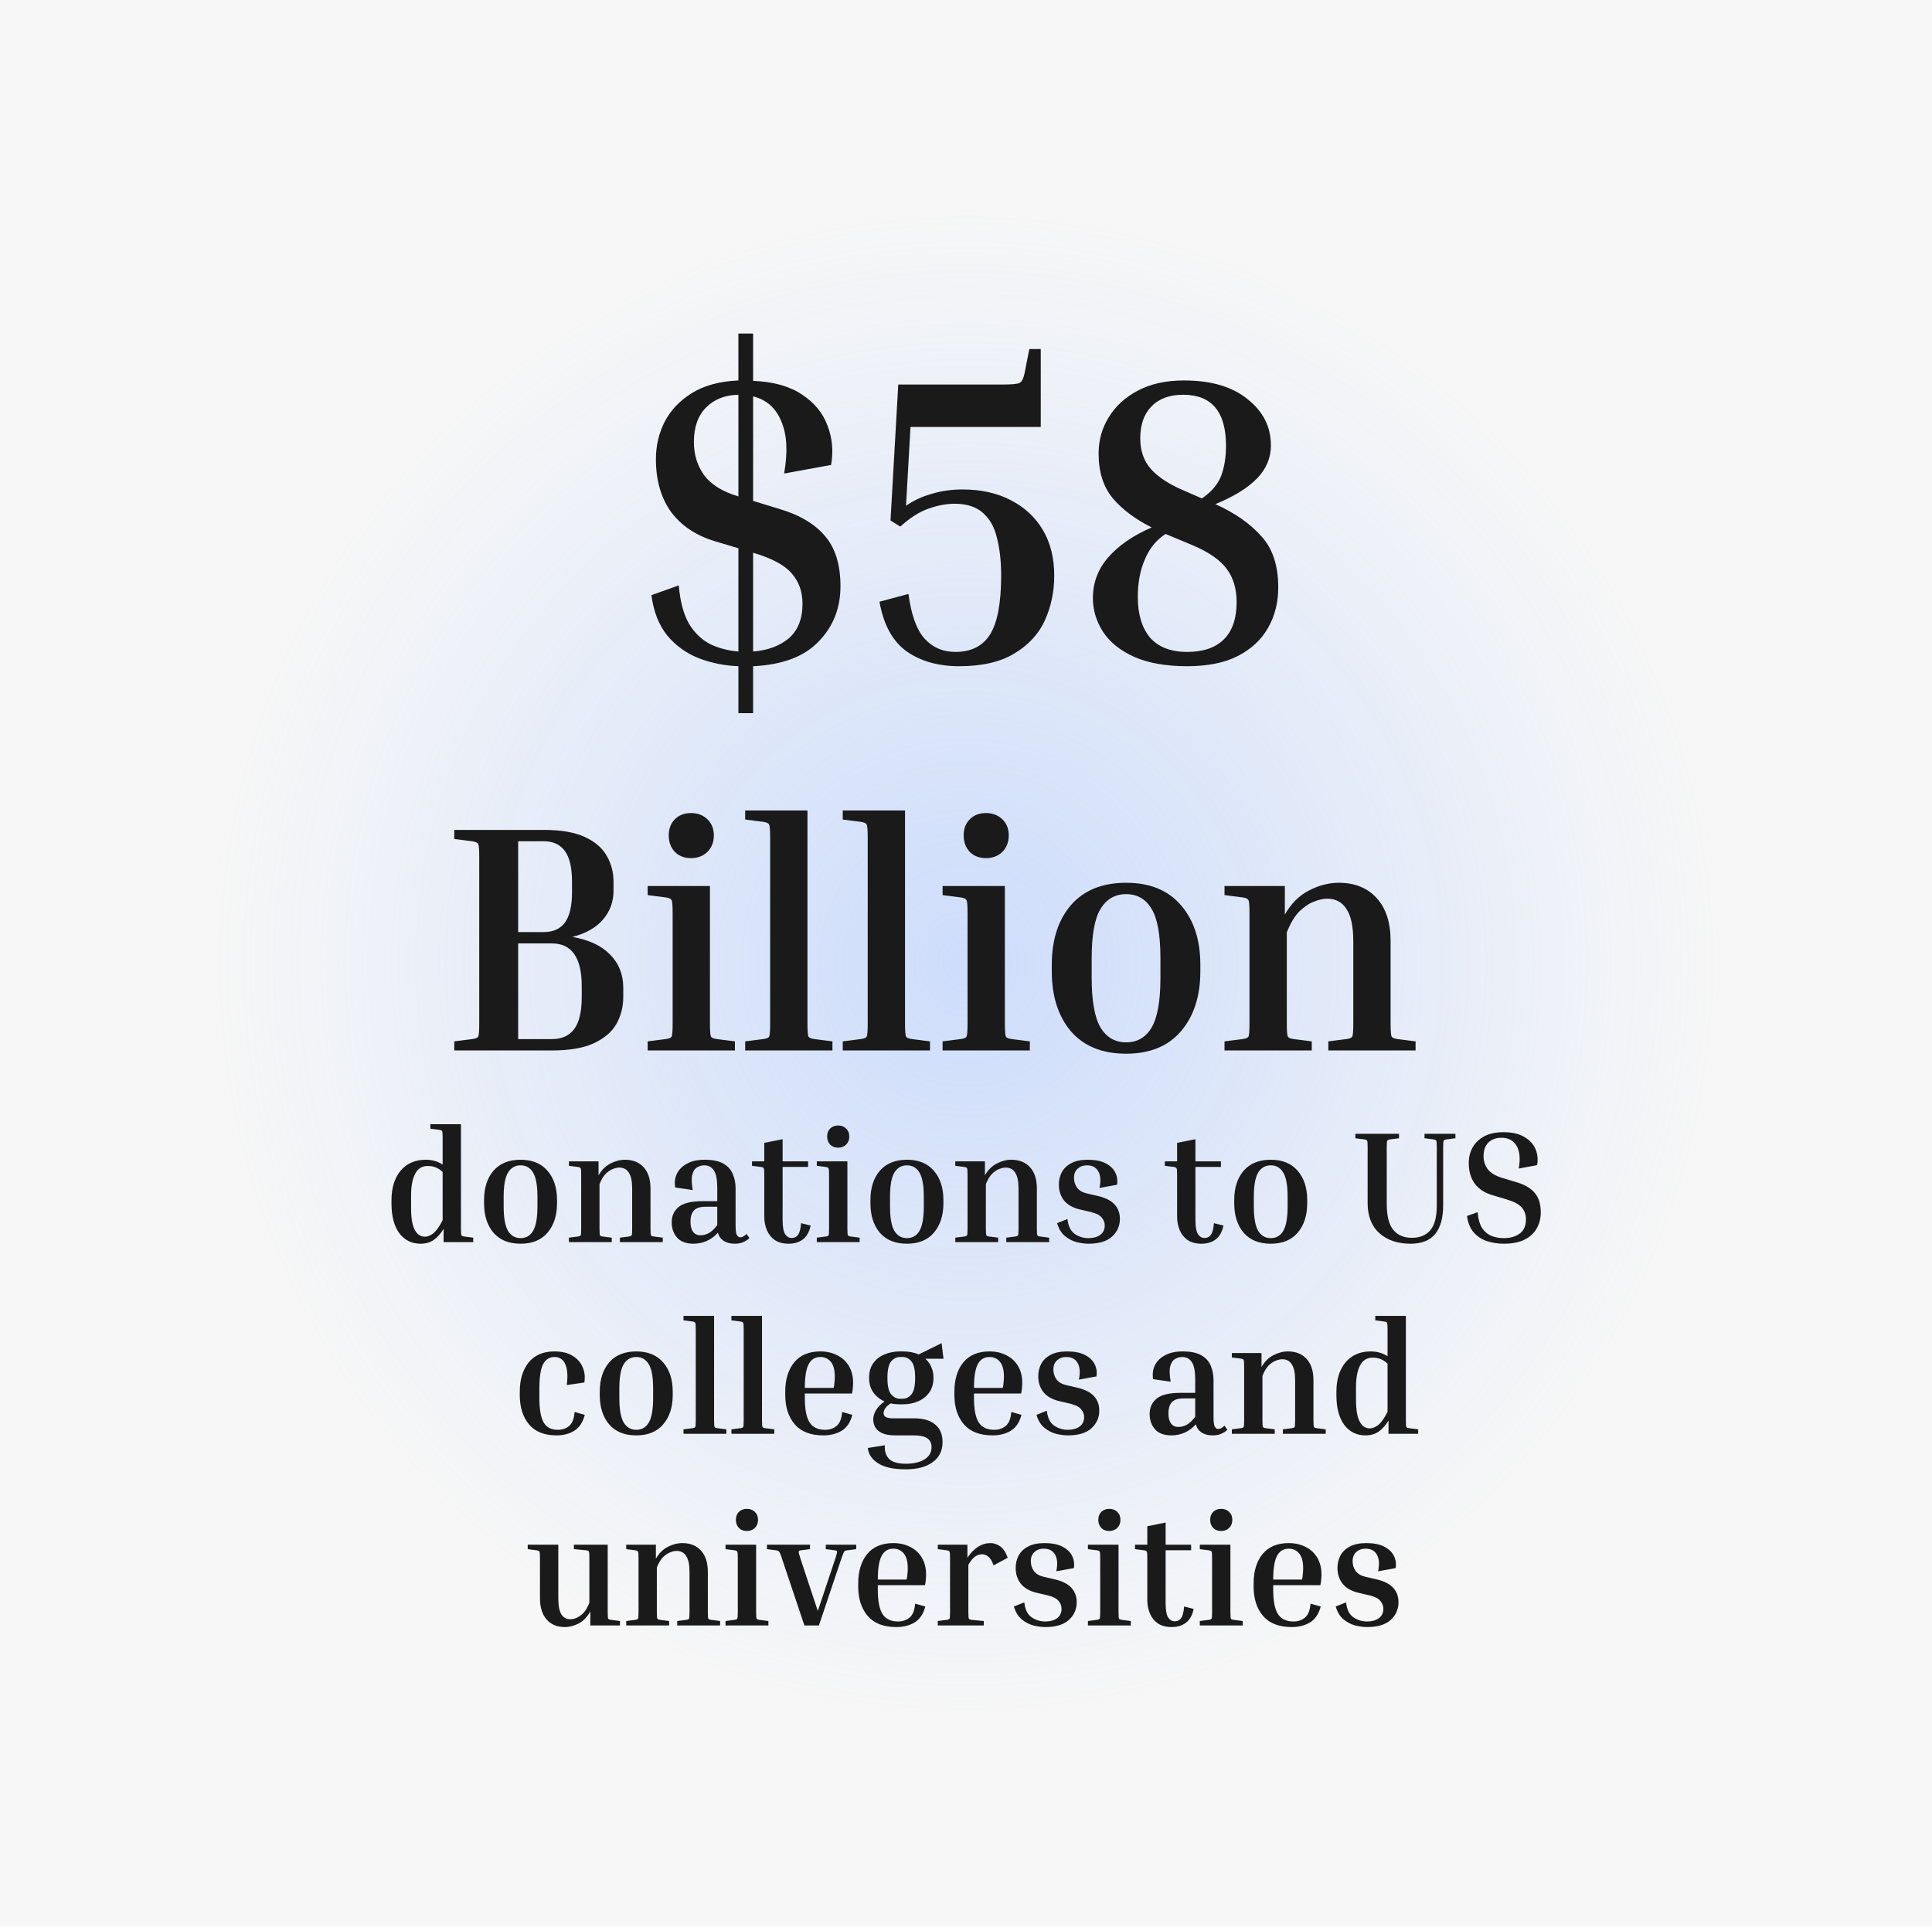
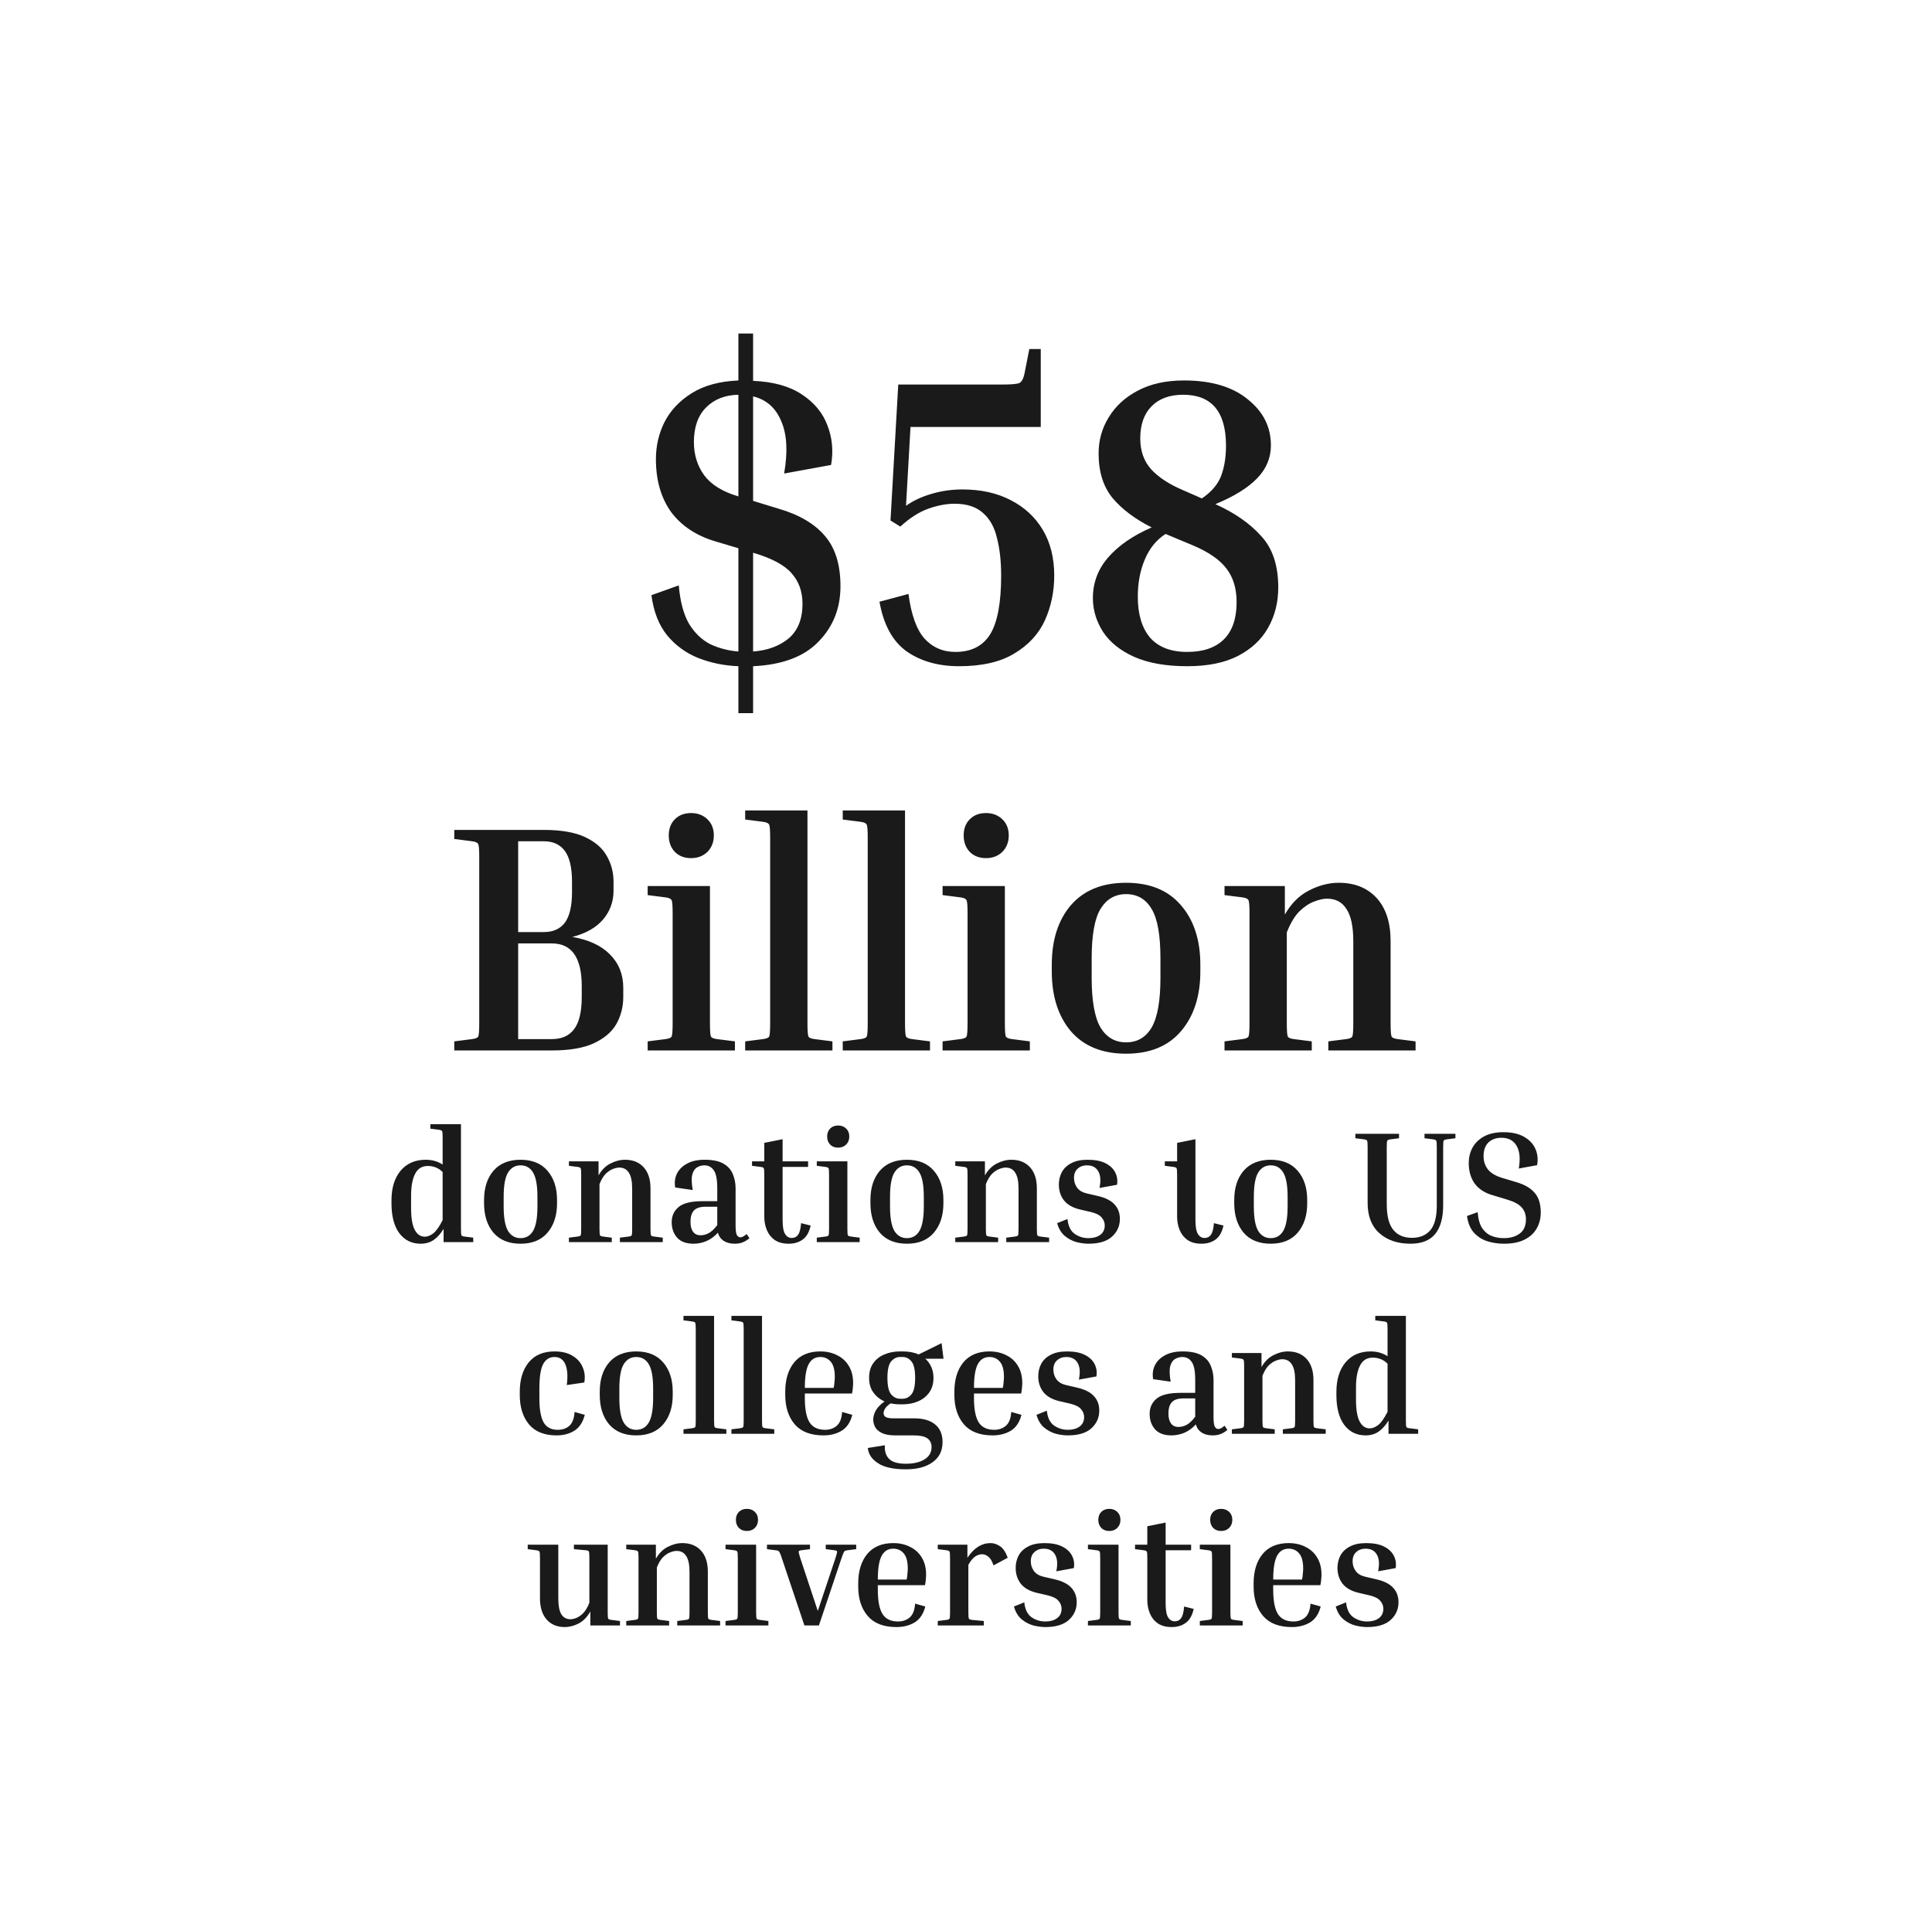
<svg xmlns="http://www.w3.org/2000/svg" width="776" height="774" viewBox="0 0 776 774" fill="none">
-   <rect width="776.007" height="774" fill="#F7F7F7" />
-   <rect width="776.007" height="774" fill="url(#paint0_radial_657_451)" fill-opacity="0.5" />
-   <path d="M337.581 235.496C337.581 244.352 334.629 251.787 328.725 257.8C322.931 263.813 314.184 267.093 302.485 267.64V286.5H296.581V267.64C290.896 267.421 285.539 266.328 280.509 264.36C275.589 262.392 271.435 259.385 268.045 255.34C264.656 251.185 262.524 245.773 261.649 239.104L272.637 235.168C273.184 241.619 274.551 246.757 276.737 250.584C279.033 254.301 281.876 257.035 285.265 258.784C288.764 260.424 292.536 261.408 296.581 261.736V220.244L287.233 217.456C279.58 215.16 273.676 211.224 269.521 205.648C265.476 199.963 263.453 192.911 263.453 184.492C263.453 179.135 264.601 174.16 266.897 169.568C269.303 164.867 272.965 160.985 277.885 157.924C282.805 154.863 289.037 153.168 296.581 152.84V133.98H302.485V153.004C310.576 153.332 317.081 155.136 322.001 158.416C327.031 161.696 330.475 165.851 332.333 170.88C334.301 175.909 334.793 181.212 333.809 186.788L314.949 190.232C316.48 181.485 316.097 174.488 313.801 169.24C311.615 163.883 307.843 160.548 302.485 159.236V201.22L312.653 204.336C320.963 206.741 327.195 210.404 331.349 215.324C335.504 220.135 337.581 226.859 337.581 235.496ZM278.705 177.604C278.705 182.633 280.072 187.061 282.805 190.888C285.648 194.715 290.24 197.557 296.581 199.416V158.58C291.224 158.689 286.905 160.384 283.625 163.664C280.345 166.944 278.705 171.591 278.705 177.604ZM302.485 222.048V261.736C308.28 261.299 313.036 259.549 316.753 256.488C320.471 253.317 322.329 248.671 322.329 242.548C322.329 237.628 320.853 233.528 317.901 230.248C315.059 226.968 309.92 224.235 302.485 222.048ZM413.435 140.212H418.027V171.536H365.711L363.907 203.188C366.859 201.111 370.249 199.525 374.075 198.432C378.011 197.229 382.166 196.628 386.539 196.628C393.974 196.628 400.425 198.049 405.891 200.892C411.467 203.735 415.786 207.725 418.847 212.864C421.909 218.003 423.439 224.125 423.439 231.232C423.439 237.683 422.182 243.696 419.667 249.272C417.153 254.739 413.053 259.167 407.367 262.556C401.791 265.945 394.411 267.64 385.227 267.64C376.918 267.64 369.921 265.672 364.235 261.736C358.55 257.691 354.887 251.021 353.247 241.728L364.891 238.612C365.985 246.921 368.117 252.88 371.287 256.488C374.567 260.096 378.722 261.9 383.751 261.9C390.093 261.9 394.739 259.549 397.691 254.848C400.643 250.037 402.119 242.165 402.119 231.232C402.119 225.547 401.573 220.572 400.479 216.308C399.495 211.935 397.637 208.545 394.903 206.14C392.17 203.625 388.343 202.368 383.423 202.368C380.143 202.368 376.645 203.024 372.927 204.336C369.21 205.648 365.438 208.053 361.611 211.552L357.675 209.092L360.791 154.48H402.611C406.438 154.48 408.734 154.261 409.499 153.824C410.374 153.387 411.03 152.184 411.467 150.216L413.435 140.212ZM513.421 235.988C513.421 242.001 512.055 247.413 509.321 252.224C506.697 256.925 502.652 260.697 497.185 263.54C491.828 266.273 485.049 267.64 476.849 267.64C468.321 267.64 461.215 266.383 455.529 263.868C449.953 261.353 445.799 258.019 443.065 253.864C440.332 249.6 438.965 245.063 438.965 240.252C438.965 234.129 440.988 228.717 445.033 224.016C449.188 219.205 455.037 215.16 462.581 211.88C456.021 208.6 450.828 204.719 447.001 200.236C443.175 195.644 441.261 189.631 441.261 182.196C441.261 176.839 442.628 171.973 445.361 167.6C448.095 163.117 451.976 159.564 457.005 156.94C462.144 154.207 468.321 152.84 475.537 152.84C486.471 152.84 494.999 155.355 501.121 160.384C507.353 165.304 510.469 171.481 510.469 178.916C510.469 183.945 508.611 188.373 504.893 192.2C501.176 196.027 495.6 199.471 488.165 202.532C495.928 206.031 502.051 210.295 506.533 215.324C511.125 220.244 513.421 227.132 513.421 235.988ZM474.881 196.792L482.753 200.236C486.58 197.612 489.149 194.605 490.461 191.216C491.773 187.717 492.429 183.672 492.429 179.08C492.429 165.413 486.689 158.58 475.209 158.58C469.743 158.58 465.479 160.165 462.417 163.336C459.465 166.397 457.989 170.661 457.989 176.128C457.989 181.157 459.465 185.312 462.417 188.592C465.369 191.763 469.524 194.496 474.881 196.792ZM457.005 239.76C457.005 246.757 458.645 252.224 461.925 256.16C465.315 259.987 470.289 261.9 476.849 261.9C483.3 261.9 488.22 260.205 491.609 256.816C494.999 253.427 496.693 248.452 496.693 241.892C496.693 236.535 495.381 232.107 492.757 228.608C490.133 225 485.596 221.829 479.145 219.096L468.157 214.504C464.44 216.909 461.652 220.353 459.793 224.836C457.935 229.209 457.005 234.184 457.005 239.76ZM182.458 337.051V333.403H218.418C225.366 333.403 230.882 334.358 234.964 336.269C239.047 338.18 241.957 340.699 243.694 343.826C245.518 346.953 246.43 350.427 246.43 354.249V357.767C246.43 362.284 244.997 366.192 242.13 369.493C239.351 372.707 235.268 375.009 229.883 376.398C236.484 377.528 241.522 379.873 244.997 383.434C248.558 386.995 250.339 391.469 250.339 396.854V400.502C250.339 404.411 249.427 408.016 247.603 411.316C245.778 414.53 242.738 417.136 238.482 419.134C234.313 421.045 228.71 422 221.675 422H182.458V418.352L189.623 417.44C191.013 417.266 191.838 416.919 192.099 416.398C192.36 415.79 192.49 414.009 192.49 411.056V344.347C192.49 341.394 192.36 339.657 192.099 339.136C191.838 338.528 191.013 338.137 189.623 337.963L182.458 337.051ZM218.418 337.963H208.125V374.444H218.418C222.153 374.444 224.975 373.185 226.886 370.666C228.797 368.06 229.753 363.978 229.753 358.418V354.249C229.753 348.603 228.797 344.477 226.886 341.872C224.975 339.266 222.153 337.963 218.418 337.963ZM221.675 379.004H208.125V417.44H221.675C225.584 417.44 228.537 416.137 230.535 413.531C232.619 410.838 233.661 406.495 233.661 400.502V396.203C233.661 384.737 229.666 379.004 221.675 379.004ZM277.597 344.738C274.904 344.738 272.733 343.913 271.082 342.263C269.432 340.525 268.607 338.31 268.607 335.618C268.607 332.925 269.432 330.754 271.082 329.103C272.733 327.453 274.904 326.628 277.597 326.628C280.202 326.628 282.374 327.453 284.111 329.103C285.848 330.754 286.717 332.925 286.717 335.618C286.717 338.31 285.848 340.525 284.111 342.263C282.374 343.913 280.202 344.738 277.597 344.738ZM260.138 359.591V355.943H285.154V411.056C285.154 414.009 285.284 415.79 285.544 416.398C285.805 416.919 286.63 417.266 288.02 417.44L295.186 418.352V422H260.138V418.352L267.304 417.44C268.694 417.266 269.519 416.919 269.779 416.398C270.04 415.79 270.17 414.009 270.17 411.056V366.887C270.17 363.934 270.04 362.197 269.779 361.676C269.519 361.068 268.694 360.677 267.304 360.503L260.138 359.591ZM299.305 329.234V325.585H324.321V411.056C324.321 414.009 324.451 415.79 324.712 416.398C324.972 416.919 325.798 417.266 327.187 417.44L334.353 418.352V422H299.305V418.352L306.471 417.44C307.861 417.266 308.686 416.919 308.947 416.398C309.207 415.79 309.338 414.009 309.338 411.056V336.53C309.338 333.577 309.207 331.839 308.947 331.318C308.686 330.71 307.861 330.319 306.471 330.146L299.305 329.234ZM338.494 329.234V325.585H363.51V411.056C363.51 414.009 363.64 415.79 363.901 416.398C364.161 416.919 364.986 417.266 366.376 417.44L373.542 418.352V422H338.494V418.352L345.66 417.44C347.05 417.266 347.875 416.919 348.135 416.398C348.396 415.79 348.526 414.009 348.526 411.056V336.53C348.526 333.577 348.396 331.839 348.135 331.318C347.875 330.71 347.05 330.319 345.66 330.146L338.494 329.234ZM396.054 344.738C393.361 344.738 391.19 343.913 389.539 342.263C387.889 340.525 387.064 338.31 387.064 335.618C387.064 332.925 387.889 330.754 389.539 329.103C391.19 327.453 393.361 326.628 396.054 326.628C398.66 326.628 400.831 327.453 402.568 329.103C404.305 330.754 405.174 332.925 405.174 335.618C405.174 338.31 404.305 340.525 402.568 342.263C400.831 343.913 398.66 344.738 396.054 344.738ZM378.595 359.591V355.943H403.611V411.056C403.611 414.009 403.741 415.79 404.001 416.398C404.262 416.919 405.087 417.266 406.477 417.44L413.643 418.352V422H378.595V418.352L385.761 417.44C387.151 417.266 387.976 416.919 388.236 416.398C388.497 415.79 388.627 414.009 388.627 411.056V366.887C388.627 363.934 388.497 362.197 388.236 361.676C387.976 361.068 387.151 360.677 385.761 360.503L378.595 359.591ZM482.126 387.603V390.209C482.126 400.198 479.52 408.233 474.308 414.313C469.183 420.306 461.844 423.303 452.289 423.303C442.735 423.303 435.351 420.306 430.14 414.313C425.015 408.233 422.453 400.198 422.453 390.209V387.603C422.453 377.615 425.015 369.623 430.14 363.63C435.351 357.637 442.735 354.64 452.289 354.64C461.844 354.64 469.183 357.637 474.308 363.63C479.52 369.623 482.126 377.615 482.126 387.603ZM466.1 384.998C466.1 375.704 464.927 369.102 462.582 365.194C460.237 361.198 456.806 359.2 452.289 359.2C447.859 359.2 444.428 361.198 441.996 365.194C439.651 369.102 438.478 375.704 438.478 384.998V392.815C438.478 402.022 439.651 408.667 441.996 412.749C444.428 416.745 447.859 418.743 452.289 418.743C456.806 418.743 460.237 416.745 462.582 412.749C464.927 408.667 466.1 402.022 466.1 392.815V384.998ZM568.576 418.352V422H533.528V418.352L540.694 417.44C542.084 417.266 542.909 416.919 543.169 416.398C543.43 415.79 543.56 414.009 543.56 411.056V378.223C543.56 372.229 542.648 367.886 540.824 365.194C539.087 362.414 536.481 361.024 533.007 361.024C531.53 361.024 529.793 361.415 527.795 362.197C525.884 362.892 523.93 364.195 521.932 366.106C520.021 368.017 518.327 370.839 516.851 374.574V411.056C516.851 414.009 516.981 415.79 517.242 416.398C517.502 416.919 518.327 417.266 519.717 417.44L526.883 418.352V422H491.835V418.352L499.001 417.44C500.391 417.266 501.216 416.919 501.477 416.398C501.737 415.79 501.868 414.009 501.868 411.056V366.887C501.868 363.934 501.737 362.197 501.477 361.676C501.216 361.068 500.391 360.677 499.001 360.503L491.835 359.591V355.943H516.069V367.408C518.588 362.979 521.802 359.765 525.711 357.767C529.706 355.682 533.702 354.64 537.697 354.64C544.125 354.64 549.206 356.681 552.941 360.764C556.676 364.846 558.544 370.622 558.544 378.092V411.056C558.544 414.009 558.674 415.79 558.935 416.398C559.195 416.919 560.02 417.266 561.41 417.44L568.576 418.352ZM190.076 497.208V499H178.172V493.688C176.977 495.651 175.633 497.144 174.14 498.168C172.689 499.149 170.961 499.64 168.956 499.64C165.372 499.64 162.513 498.232 160.38 495.416C158.289 492.557 157.244 488.568 157.244 483.448V482.168C157.244 477.219 158.46 473.272 160.892 470.328C163.367 467.384 166.737 465.912 171.004 465.912C173.564 465.912 175.825 466.552 177.788 467.832V457.016C177.788 455.565 177.724 454.712 177.596 454.456C177.468 454.157 177.063 453.965 176.38 453.88L172.86 453.432V451.64H185.148V493.624C185.148 495.075 185.212 495.949 185.34 496.248C185.468 496.504 185.873 496.675 186.556 496.76L190.076 497.208ZM165.116 485.368C165.116 489.336 165.607 492.237 166.588 494.072C167.569 495.907 168.913 496.824 170.62 496.824C171.687 496.824 172.796 496.397 173.948 495.544C175.143 494.648 176.423 492.856 177.788 490.168V470.84C176.167 469.219 174.183 468.408 171.836 468.408C169.489 468.408 167.783 469.475 166.716 471.608C165.649 473.699 165.116 476.579 165.116 480.248V485.368ZM223.737 482.104V483.384C223.737 488.291 222.457 492.237 219.897 495.224C217.38 498.168 213.775 499.64 209.081 499.64C204.388 499.64 200.761 498.168 198.201 495.224C195.684 492.237 194.425 488.291 194.425 483.384V482.104C194.425 477.197 195.684 473.272 198.201 470.328C200.761 467.384 204.388 465.912 209.081 465.912C213.775 465.912 217.38 467.384 219.897 470.328C222.457 473.272 223.737 477.197 223.737 482.104ZM215.865 480.824C215.865 476.259 215.289 473.016 214.137 471.096C212.985 469.133 211.3 468.152 209.081 468.152C206.905 468.152 205.22 469.133 204.025 471.096C202.873 473.016 202.297 476.259 202.297 480.824V484.664C202.297 489.187 202.873 492.451 204.025 494.456C205.22 496.419 206.905 497.4 209.081 497.4C211.3 497.4 212.985 496.419 214.137 494.456C215.289 492.451 215.865 489.187 215.865 484.664V480.824ZM266.203 497.208V499H248.987V497.208L252.507 496.76C253.19 496.675 253.595 496.504 253.723 496.248C253.851 495.949 253.915 495.075 253.915 493.624V477.496C253.915 474.552 253.467 472.419 252.571 471.096C251.718 469.731 250.438 469.048 248.731 469.048C248.006 469.048 247.152 469.24 246.171 469.624C245.232 469.965 244.272 470.605 243.291 471.544C242.352 472.483 241.52 473.869 240.795 475.704V493.624C240.795 495.075 240.859 495.949 240.987 496.248C241.115 496.504 241.52 496.675 242.203 496.76L245.723 497.208V499H228.507V497.208L232.027 496.76C232.71 496.675 233.115 496.504 233.243 496.248C233.371 495.949 233.435 495.075 233.435 493.624V471.928C233.435 470.477 233.371 469.624 233.243 469.368C233.115 469.069 232.71 468.877 232.027 468.792L228.507 468.344V466.552H240.411V472.184C241.648 470.008 243.227 468.429 245.147 467.448C247.11 466.424 249.072 465.912 251.035 465.912C254.192 465.912 256.688 466.915 258.523 468.92C260.358 470.925 261.275 473.763 261.275 477.432V493.624C261.275 495.075 261.339 495.949 261.467 496.248C261.595 496.504 262 496.675 262.683 496.76L266.203 497.208ZM301.022 497.4C300.339 498.04 299.507 498.573 298.526 499C297.587 499.427 296.435 499.64 295.07 499.64C293.321 499.64 291.849 499.256 290.654 498.488C289.502 497.72 288.734 496.632 288.35 495.224C286.942 496.76 285.385 497.891 283.678 498.616C282.014 499.299 280.307 499.64 278.558 499.64C275.614 499.64 273.417 498.829 271.966 497.208C270.515 495.544 269.79 493.475 269.79 491C269.79 488.483 270.707 486.456 272.542 484.92C274.377 483.341 277.619 482.552 282.27 482.552H288.094V477.368C288.094 473.827 287.625 471.416 286.686 470.136C285.79 468.813 284.531 468.152 282.91 468.152C281.843 468.152 280.862 468.429 279.966 468.984C279.07 469.496 278.43 470.477 278.046 471.928C277.705 473.336 277.769 475.384 278.238 478.072L271.198 477.048C270.857 475.085 271.07 473.272 271.838 471.608C272.649 469.901 273.993 468.536 275.87 467.512C277.747 466.445 280.137 465.912 283.038 465.912C286.323 465.912 288.862 466.445 290.654 467.512C292.446 468.579 293.683 469.987 294.366 471.736C295.091 473.485 295.454 475.363 295.454 477.368V492.152C295.454 494.328 295.646 495.693 296.03 496.248C296.414 496.803 296.841 497.08 297.31 497.08C298.078 497.08 298.931 496.632 299.87 495.736L301.022 497.4ZM281.374 496.248C282.483 496.248 283.571 495.971 284.638 495.416C285.747 494.819 286.899 493.731 288.094 492.152V484.792H283.294C281.203 484.792 279.689 485.283 278.75 486.264C277.811 487.245 277.342 488.781 277.342 490.872C277.342 492.579 277.683 493.901 278.366 494.84C279.049 495.779 280.051 496.248 281.374 496.248ZM325.603 492.344C325.049 494.947 323.982 496.824 322.403 497.976C320.867 499.085 318.99 499.64 316.771 499.64C314.51 499.64 312.654 499.149 311.203 498.168C309.753 497.144 308.686 495.8 308.003 494.136C307.321 492.472 306.979 490.701 306.979 488.824V471.928C306.979 470.477 306.915 469.624 306.787 469.368C306.659 469.069 306.254 468.877 305.571 468.792L302.051 468.344V466.552H306.979V459.128L314.339 457.656V466.552H324.579V468.792H314.339V490.104C314.339 492.835 314.681 494.733 315.363 495.8C316.046 496.824 316.921 497.336 317.987 497.336C319.097 497.336 319.95 496.909 320.547 496.056C321.187 495.203 321.593 493.645 321.763 491.384L325.603 492.344ZM336.645 461.048C335.323 461.048 334.256 460.643 333.445 459.832C332.635 458.979 332.229 457.891 332.229 456.568C332.229 455.245 332.635 454.179 333.445 453.368C334.256 452.557 335.323 452.152 336.645 452.152C337.925 452.152 338.992 452.557 339.845 453.368C340.699 454.179 341.125 455.245 341.125 456.568C341.125 457.891 340.699 458.979 339.845 459.832C338.992 460.643 337.925 461.048 336.645 461.048ZM328.069 468.344V466.552H340.357V493.624C340.357 495.075 340.421 495.949 340.549 496.248C340.677 496.504 341.083 496.675 341.765 496.76L345.285 497.208V499H328.069V497.208L331.589 496.76C332.272 496.675 332.677 496.504 332.805 496.248C332.933 495.949 332.997 495.075 332.997 493.624V471.928C332.997 470.477 332.933 469.624 332.805 469.368C332.677 469.069 332.272 468.877 331.589 468.792L328.069 468.344ZM378.925 482.104V483.384C378.925 488.291 377.645 492.237 375.085 495.224C372.568 498.168 368.962 499.64 364.269 499.64C359.576 499.64 355.949 498.168 353.389 495.224C350.872 492.237 349.613 488.291 349.613 483.384V482.104C349.613 477.197 350.872 473.272 353.389 470.328C355.949 467.384 359.576 465.912 364.269 465.912C368.962 465.912 372.568 467.384 375.085 470.328C377.645 473.272 378.925 477.197 378.925 482.104ZM371.053 480.824C371.053 476.259 370.477 473.016 369.325 471.096C368.173 469.133 366.488 468.152 364.269 468.152C362.093 468.152 360.408 469.133 359.213 471.096C358.061 473.016 357.485 476.259 357.485 480.824V484.664C357.485 489.187 358.061 492.451 359.213 494.456C360.408 496.419 362.093 497.4 364.269 497.4C366.488 497.4 368.173 496.419 369.325 494.456C370.477 492.451 371.053 489.187 371.053 484.664V480.824ZM421.39 497.208V499H404.174V497.208L407.694 496.76C408.377 496.675 408.782 496.504 408.91 496.248C409.038 495.949 409.102 495.075 409.102 493.624V477.496C409.102 474.552 408.654 472.419 407.758 471.096C406.905 469.731 405.625 469.048 403.918 469.048C403.193 469.048 402.34 469.24 401.358 469.624C400.42 469.965 399.46 470.605 398.478 471.544C397.54 472.483 396.708 473.869 395.982 475.704V493.624C395.982 495.075 396.046 495.949 396.174 496.248C396.302 496.504 396.708 496.675 397.39 496.76L400.91 497.208V499H383.694V497.208L387.214 496.76C387.897 496.675 388.302 496.504 388.43 496.248C388.558 495.949 388.622 495.075 388.622 493.624V471.928C388.622 470.477 388.558 469.624 388.43 469.368C388.302 469.069 387.897 468.877 387.214 468.792L383.694 468.344V466.552H395.598V472.184C396.836 470.008 398.414 468.429 400.334 467.448C402.297 466.424 404.26 465.912 406.222 465.912C409.38 465.912 411.876 466.915 413.71 468.92C415.545 470.925 416.462 473.763 416.462 477.432V493.624C416.462 495.075 416.526 495.949 416.654 496.248C416.782 496.504 417.188 496.675 417.87 496.76L421.39 497.208ZM438.161 486.904L433.745 485.88C430.887 485.197 428.753 483.981 427.345 482.232C425.98 480.44 425.297 478.328 425.297 475.896C425.297 474.104 425.681 472.461 426.449 470.968C427.26 469.432 428.519 468.216 430.225 467.32C431.932 466.381 434.151 465.912 436.881 465.912C439.825 465.912 442.215 466.381 444.049 467.32C445.884 468.259 447.185 469.496 447.953 471.032C448.721 472.568 448.956 474.211 448.657 475.96L441.617 477.24C442.215 474.339 442.044 472.099 441.105 470.52C440.209 468.941 438.695 468.152 436.561 468.152C435.068 468.152 433.831 468.6 432.849 469.496C431.868 470.349 431.377 471.587 431.377 473.208C431.377 474.701 431.804 476.024 432.657 477.176C433.511 478.285 434.769 479.032 436.433 479.416L440.849 480.44C444.007 481.165 446.289 482.317 447.697 483.896C449.105 485.432 449.809 487.352 449.809 489.656C449.809 492.515 448.743 494.904 446.609 496.824C444.519 498.701 441.383 499.64 437.201 499.64C435.751 499.64 434.151 499.427 432.401 499C430.695 498.531 429.116 497.699 427.665 496.504C426.257 495.309 425.233 493.603 424.593 491.384L428.753 489.72C429.052 492.536 430.012 494.52 431.633 495.672C433.297 496.824 435.153 497.4 437.201 497.4C439.121 497.4 440.679 496.973 441.873 496.12C443.111 495.224 443.729 493.944 443.729 492.28C443.729 491.128 443.324 490.083 442.513 489.144C441.745 488.163 440.295 487.416 438.161 486.904ZM491.416 492.344C490.861 494.947 489.795 496.824 488.216 497.976C486.68 499.085 484.803 499.64 482.584 499.64C480.323 499.64 478.467 499.149 477.016 498.168C475.565 497.144 474.499 495.8 473.816 494.136C473.133 492.472 472.792 490.701 472.792 488.824V471.928C472.792 470.477 472.728 469.624 472.6 469.368C472.472 469.069 472.067 468.877 471.384 468.792L467.864 468.344V466.552H472.792V459.128L480.152 457.656V466.552H490.392V468.792H480.152V490.104C480.152 492.835 480.493 494.733 481.176 495.8C481.859 496.824 482.733 497.336 483.8 497.336C484.909 497.336 485.763 496.909 486.36 496.056C487 495.203 487.405 493.645 487.576 491.384L491.416 492.344ZM525.05 482.104V483.384C525.05 488.291 523.77 492.237 521.21 495.224C518.693 498.168 515.087 499.64 510.394 499.64C505.701 499.64 502.074 498.168 499.514 495.224C496.997 492.237 495.738 488.291 495.738 483.384V482.104C495.738 477.197 496.997 473.272 499.514 470.328C502.074 467.384 505.701 465.912 510.394 465.912C515.087 465.912 518.693 467.384 521.21 470.328C523.77 473.272 525.05 477.197 525.05 482.104ZM517.178 480.824C517.178 476.259 516.602 473.016 515.45 471.096C514.298 469.133 512.613 468.152 510.394 468.152C508.218 468.152 506.533 469.133 505.338 471.096C504.186 473.016 503.61 476.259 503.61 480.824V484.664C503.61 489.187 504.186 492.451 505.338 494.456C506.533 496.419 508.218 497.4 510.394 497.4C512.613 497.4 514.298 496.419 515.45 494.456C516.602 492.451 517.178 489.187 517.178 484.664V480.824ZM572.164 457.272V455.48H584.58V457.272L581.06 457.72C580.377 457.805 579.972 457.997 579.844 458.296C579.716 458.552 579.652 459.405 579.652 460.856V484.216C579.652 489.336 578.564 493.197 576.388 495.8C574.255 498.36 570.969 499.64 566.532 499.64C561.369 499.64 557.209 498.232 554.052 495.416C550.895 492.6 549.316 488.547 549.316 483.256V460.856C549.316 459.405 549.252 458.552 549.124 458.296C548.996 457.997 548.591 457.805 547.908 457.72L544.388 457.272V455.48H561.924V457.272L558.404 457.72C557.721 457.805 557.316 457.997 557.188 458.296C557.06 458.552 556.996 459.405 556.996 460.856V483.704C556.996 488.483 557.871 491.939 559.62 494.072C561.369 496.205 563.865 497.272 567.108 497.272C570.265 497.272 572.719 496.269 574.468 494.264C576.217 492.216 577.092 488.909 577.092 484.344V460.856C577.092 459.405 577.028 458.552 576.9 458.296C576.772 457.997 576.367 457.805 575.684 457.72L572.164 457.272ZM604.01 497.4C606.57 497.4 608.682 496.803 610.346 495.608C612.053 494.371 612.906 492.451 612.906 489.848C612.906 487.928 612.33 486.328 611.178 485.048C610.069 483.768 608.063 482.701 605.162 481.848L599.21 480.056C596.223 479.16 593.919 477.624 592.298 475.448C590.719 473.229 589.93 470.477 589.93 467.192C589.93 465.016 590.421 462.989 591.402 461.112C592.426 459.235 593.962 457.72 596.01 456.568C598.101 455.416 600.725 454.84 603.882 454.84C607.338 454.84 610.133 455.48 612.266 456.76C614.399 457.997 615.893 459.619 616.746 461.624C617.599 463.629 617.813 465.784 617.386 468.088L610.026 469.432C610.709 465.464 610.41 462.413 609.13 460.28C607.893 458.147 605.866 457.08 603.05 457.08C600.874 457.08 599.125 457.72 597.802 459C596.522 460.28 595.882 462.115 595.882 464.504C595.882 466.467 596.437 468.195 597.546 469.688C598.698 471.181 600.575 472.333 603.178 473.144L609.13 474.936C612.373 475.875 614.805 477.304 616.426 479.224C618.047 481.101 618.858 483.725 618.858 487.096C618.858 489.485 618.303 491.64 617.194 493.56C616.127 495.437 614.485 496.931 612.266 498.04C610.09 499.107 607.359 499.64 604.074 499.64C601.685 499.64 599.423 499.299 597.29 498.616C595.157 497.891 593.365 496.717 591.914 495.096C590.506 493.475 589.61 491.277 589.226 488.504L593.514 486.968C593.727 489.699 594.325 491.832 595.306 493.368C596.33 494.861 597.589 495.907 599.082 496.504C600.618 497.101 602.261 497.4 604.01 497.4ZM222.723 545.152C220.675 545.152 219.139 546.133 218.115 548.096C217.133 550.016 216.643 553.259 216.643 557.824V561.664C216.643 566.187 217.219 569.451 218.371 571.456C219.523 573.419 221.4 574.4 224.003 574.4C225.923 574.4 227.48 573.867 228.675 572.8C229.912 571.691 230.616 569.835 230.787 567.232L234.883 568.384C234.115 571.371 232.707 573.504 230.659 574.784C228.653 576.021 226.285 576.64 223.555 576.64C218.648 576.64 214.957 575.168 212.483 572.224C210.008 569.237 208.771 565.291 208.771 560.384V559.104C208.771 554.197 209.965 550.272 212.355 547.328C214.744 544.384 218.2 542.912 222.723 542.912C225.709 542.912 228.141 543.509 230.019 544.704C231.939 545.856 233.283 547.392 234.051 549.312C234.861 551.189 235.075 553.216 234.691 555.392L227.651 556.416C228.12 552.832 227.928 550.059 227.075 548.096C226.221 546.133 224.771 545.152 222.723 545.152ZM270.206 559.104V560.384C270.206 565.291 268.926 569.237 266.366 572.224C263.849 575.168 260.244 576.64 255.55 576.64C250.857 576.64 247.23 575.168 244.67 572.224C242.153 569.237 240.894 565.291 240.894 560.384V559.104C240.894 554.197 242.153 550.272 244.67 547.328C247.23 544.384 250.857 542.912 255.55 542.912C260.244 542.912 263.849 544.384 266.366 547.328C268.926 550.272 270.206 554.197 270.206 559.104ZM262.334 557.824C262.334 553.259 261.758 550.016 260.606 548.096C259.454 546.133 257.769 545.152 255.55 545.152C253.374 545.152 251.689 546.133 250.494 548.096C249.342 550.016 248.766 553.259 248.766 557.824V561.664C248.766 566.187 249.342 569.451 250.494 571.456C251.689 573.419 253.374 574.4 255.55 574.4C257.769 574.4 259.454 573.419 260.606 571.456C261.758 569.451 262.334 566.187 262.334 561.664V557.824ZM274.528 530.432V528.64H286.816V570.624C286.816 572.075 286.88 572.949 287.008 573.248C287.136 573.504 287.541 573.675 288.224 573.76L291.744 574.208V576H274.528V574.208L278.048 573.76C278.73 573.675 279.136 573.504 279.264 573.248C279.392 572.949 279.456 572.075 279.456 570.624V534.016C279.456 532.565 279.392 531.712 279.264 531.456C279.136 531.157 278.73 530.965 278.048 530.88L274.528 530.432ZM293.778 530.432V528.64H306.066V570.624C306.066 572.075 306.13 572.949 306.258 573.248C306.386 573.504 306.791 573.675 307.474 573.76L310.994 574.208V576H293.778V574.208L297.298 573.76C297.98 573.675 298.386 573.504 298.514 573.248C298.642 572.949 298.706 572.075 298.706 570.624V534.016C298.706 532.565 298.642 531.712 298.514 531.456C298.386 531.157 297.98 530.965 297.298 530.88L293.778 530.432ZM342.34 568.384C341.572 571.371 340.142 573.504 338.052 574.784C335.961 576.021 333.529 576.64 330.756 576.64C325.636 576.64 321.796 575.168 319.236 572.224C316.676 569.237 315.396 565.291 315.396 560.384V559.104C315.396 554.197 316.59 550.272 318.98 547.328C321.412 544.384 324.91 542.912 329.476 542.912C332.036 542.912 334.297 543.424 336.26 544.448C338.265 545.429 339.822 546.859 340.932 548.736C342.084 550.613 342.66 552.896 342.66 555.584C342.66 556.224 342.617 556.907 342.532 557.632C342.489 558.357 342.382 559.083 342.212 559.808H323.268V561.664C323.268 566.187 323.908 569.451 325.188 571.456C326.468 573.419 328.537 574.4 331.396 574.4C333.23 574.4 334.788 573.867 336.068 572.8C337.348 571.691 338.073 569.835 338.244 567.232L342.34 568.384ZM329.476 545.152C327.385 545.152 325.828 546.112 324.804 548.032C323.78 549.952 323.268 553.131 323.268 557.568H334.852C335.022 556.715 335.129 555.925 335.172 555.2C335.257 554.432 335.3 553.728 335.3 553.088C335.3 550.357 334.766 548.352 333.7 547.072C332.633 545.792 331.225 545.152 329.476 545.152ZM378.583 579.328C378.583 582.827 377.26 585.515 374.615 587.392C372.012 589.312 368.428 590.272 363.863 590.272C358.828 590.272 355.073 589.44 352.599 587.776C350.124 586.155 348.78 584.128 348.567 581.696L355.415 580.608C355.244 582.869 355.777 584.661 357.015 585.984C358.295 587.349 360.577 588.032 363.863 588.032C366.935 588.032 369.409 587.456 371.287 586.304C373.207 585.152 374.167 583.488 374.167 581.312C374.167 579.776 373.591 578.603 372.439 577.792C371.329 577.024 369.473 576.64 366.871 576.64H359.575C357.313 576.64 355.521 576.32 354.199 575.68C352.919 575.04 352.023 574.251 351.511 573.312C350.999 572.331 350.743 571.328 350.743 570.304C350.743 569.067 351.084 567.851 351.767 566.656C352.449 565.419 353.623 564.203 355.287 563.008C353.452 562.197 351.959 561.003 350.807 559.424C349.655 557.845 349.079 555.883 349.079 553.536C349.079 551.147 349.633 549.184 350.743 547.648C351.852 546.069 353.345 544.896 355.223 544.128C357.1 543.317 359.191 542.912 361.495 542.912H362.583C365.057 542.912 367.191 543.317 368.983 544.128L378.199 539.584L378.967 545.856H371.671C372.695 546.752 373.484 547.84 374.039 549.12C374.636 550.357 374.935 551.829 374.935 553.536C374.935 555.84 374.38 557.781 373.271 559.36C372.161 560.939 370.668 562.133 368.791 562.944C366.956 563.755 364.887 564.16 362.583 564.16H361.495C360.215 564.16 358.956 564.032 357.719 563.776C356.652 564.501 355.905 565.205 355.479 565.888C355.095 566.528 354.903 567.147 354.903 567.744C354.903 568.427 355.201 568.939 355.799 569.28C356.439 569.621 357.463 569.792 358.871 569.792H367.191C370.86 569.792 373.676 570.624 375.639 572.288C377.601 573.909 378.583 576.256 378.583 579.328ZM362.583 561.92C363.948 561.92 365.121 561.323 366.103 560.128C367.084 558.933 367.575 556.736 367.575 553.536C367.575 550.336 367.084 548.139 366.103 546.944C365.121 545.749 363.948 545.152 362.583 545.152H361.495C360.129 545.152 358.935 545.749 357.911 546.944C356.929 548.139 356.439 550.336 356.439 553.536C356.439 556.736 356.929 558.933 357.911 560.128C358.935 561.323 360.129 561.92 361.495 561.92H362.583ZM410.277 568.384C409.509 571.371 408.08 573.504 405.989 574.784C403.899 576.021 401.467 576.64 398.693 576.64C393.573 576.64 389.733 575.168 387.173 572.224C384.613 569.237 383.333 565.291 383.333 560.384V559.104C383.333 554.197 384.528 550.272 386.917 547.328C389.349 544.384 392.848 542.912 397.413 542.912C399.973 542.912 402.235 543.424 404.197 544.448C406.203 545.429 407.76 546.859 408.869 548.736C410.021 550.613 410.597 552.896 410.597 555.584C410.597 556.224 410.555 556.907 410.469 557.632C410.427 558.357 410.32 559.083 410.149 559.808H391.205V561.664C391.205 566.187 391.845 569.451 393.125 571.456C394.405 573.419 396.475 574.4 399.333 574.4C401.168 574.4 402.725 573.867 404.005 572.8C405.285 571.691 406.011 569.835 406.181 567.232L410.277 568.384ZM397.413 545.152C395.323 545.152 393.765 546.112 392.741 548.032C391.717 549.952 391.205 553.131 391.205 557.568H402.789C402.96 556.715 403.067 555.925 403.109 555.2C403.195 554.432 403.237 553.728 403.237 553.088C403.237 550.357 402.704 548.352 401.637 547.072C400.571 545.792 399.163 545.152 397.413 545.152ZM429.88 563.904L425.464 562.88C422.606 562.197 420.472 560.981 419.064 559.232C417.699 557.44 417.016 555.328 417.016 552.896C417.016 551.104 417.4 549.461 418.168 547.968C418.979 546.432 420.238 545.216 421.944 544.32C423.651 543.381 425.87 542.912 428.6 542.912C431.544 542.912 433.934 543.381 435.768 544.32C437.603 545.259 438.904 546.496 439.672 548.032C440.44 549.568 440.675 551.211 440.376 552.96L433.336 554.24C433.934 551.339 433.763 549.099 432.824 547.52C431.928 545.941 430.414 545.152 428.28 545.152C426.787 545.152 425.55 545.6 424.568 546.496C423.587 547.349 423.096 548.587 423.096 550.208C423.096 551.701 423.523 553.024 424.376 554.176C425.23 555.285 426.488 556.032 428.152 556.416L432.568 557.44C435.726 558.165 438.008 559.317 439.416 560.896C440.824 562.432 441.528 564.352 441.528 566.656C441.528 569.515 440.462 571.904 438.328 573.824C436.238 575.701 433.102 576.64 428.92 576.64C427.47 576.64 425.87 576.427 424.12 576C422.414 575.531 420.835 574.699 419.384 573.504C417.976 572.309 416.952 570.603 416.312 568.384L420.472 566.72C420.771 569.536 421.731 571.52 423.352 572.672C425.016 573.824 426.872 574.4 428.92 574.4C430.84 574.4 432.398 573.973 433.592 573.12C434.83 572.224 435.448 570.944 435.448 569.28C435.448 568.128 435.043 567.083 434.232 566.144C433.464 565.163 432.014 564.416 429.88 563.904ZM492.991 574.4C492.308 575.04 491.476 575.573 490.495 576C489.556 576.427 488.404 576.64 487.039 576.64C485.289 576.64 483.817 576.256 482.623 575.488C481.471 574.72 480.703 573.632 480.319 572.224C478.911 573.76 477.353 574.891 475.647 575.616C473.983 576.299 472.276 576.64 470.527 576.64C467.583 576.64 465.385 575.829 463.935 574.208C462.484 572.544 461.759 570.475 461.759 568C461.759 565.483 462.676 563.456 464.511 561.92C466.345 560.341 469.588 559.552 474.239 559.552H480.063V554.368C480.063 550.827 479.593 548.416 478.655 547.136C477.759 545.813 476.5 545.152 474.879 545.152C473.812 545.152 472.831 545.429 471.935 545.984C471.039 546.496 470.399 547.477 470.015 548.928C469.673 550.336 469.737 552.384 470.207 555.072L463.167 554.048C462.825 552.085 463.039 550.272 463.807 548.608C464.617 546.901 465.961 545.536 467.839 544.512C469.716 543.445 472.105 542.912 475.007 542.912C478.292 542.912 480.831 543.445 482.623 544.512C484.415 545.579 485.652 546.987 486.335 548.736C487.06 550.485 487.423 552.363 487.423 554.368V569.152C487.423 571.328 487.615 572.693 487.999 573.248C488.383 573.803 488.809 574.08 489.279 574.08C490.047 574.08 490.9 573.632 491.839 572.736L492.991 574.4ZM473.343 573.248C474.452 573.248 475.54 572.971 476.607 572.416C477.716 571.819 478.868 570.731 480.063 569.152V561.792H475.263C473.172 561.792 471.657 562.283 470.719 563.264C469.78 564.245 469.311 565.781 469.311 567.872C469.311 569.579 469.652 570.901 470.335 571.84C471.017 572.779 472.02 573.248 473.343 573.248ZM532.484 574.208V576H515.268V574.208L518.788 573.76C519.471 573.675 519.876 573.504 520.004 573.248C520.132 572.949 520.196 572.075 520.196 570.624V554.496C520.196 551.552 519.748 549.419 518.852 548.096C517.999 546.731 516.719 546.048 515.012 546.048C514.287 546.048 513.434 546.24 512.452 546.624C511.514 546.965 510.554 547.605 509.572 548.544C508.634 549.483 507.802 550.869 507.076 552.704V570.624C507.076 572.075 507.14 572.949 507.268 573.248C507.396 573.504 507.802 573.675 508.484 573.76L512.004 574.208V576H494.788V574.208L498.308 573.76C498.991 573.675 499.396 573.504 499.524 573.248C499.652 572.949 499.716 572.075 499.716 570.624V548.928C499.716 547.477 499.652 546.624 499.524 546.368C499.396 546.069 498.991 545.877 498.308 545.792L494.788 545.344V543.552H506.692V549.184C507.93 547.008 509.508 545.429 511.428 544.448C513.391 543.424 515.354 542.912 517.316 542.912C520.474 542.912 522.97 543.915 524.804 545.92C526.639 547.925 527.556 550.763 527.556 554.432V570.624C527.556 572.075 527.62 572.949 527.748 573.248C527.876 573.504 528.282 573.675 528.964 573.76L532.484 574.208ZM569.607 574.208V576H557.703V570.688C556.509 572.651 555.165 574.144 553.671 575.168C552.221 576.149 550.493 576.64 548.487 576.64C544.903 576.64 542.045 575.232 539.911 572.416C537.821 569.557 536.775 565.568 536.775 560.448V559.168C536.775 554.219 537.991 550.272 540.423 547.328C542.898 544.384 546.269 542.912 550.535 542.912C553.095 542.912 555.357 543.552 557.319 544.832V534.016C557.319 532.565 557.255 531.712 557.127 531.456C556.999 531.157 556.594 530.965 555.911 530.88L552.391 530.432V528.64H564.679V570.624C564.679 572.075 564.743 572.949 564.871 573.248C564.999 573.504 565.405 573.675 566.087 573.76L569.607 574.208ZM544.647 562.368C544.647 566.336 545.138 569.237 546.119 571.072C547.101 572.907 548.445 573.824 550.151 573.824C551.218 573.824 552.327 573.397 553.479 572.544C554.674 571.648 555.954 569.856 557.319 567.168V547.84C555.698 546.219 553.714 545.408 551.367 545.408C549.021 545.408 547.314 546.475 546.247 548.608C545.181 550.699 544.647 553.579 544.647 557.248V562.368ZM249.014 651.208V653H237.11V647.368C235.915 649.544 234.379 651.144 232.502 652.168C230.624 653.149 228.726 653.64 226.806 653.64C223.776 653.64 221.366 652.637 219.574 650.632C217.782 648.584 216.886 645.747 216.886 642.12V625.928C216.886 624.477 216.822 623.624 216.694 623.368C216.566 623.069 216.16 622.877 215.478 622.792L211.958 622.344V620.552H224.246V642.056C224.246 645 224.651 647.155 225.462 648.52C226.315 649.843 227.531 650.504 229.11 650.504C229.792 650.504 230.582 650.333 231.478 649.992C232.416 649.608 233.355 648.947 234.294 648.008C235.232 647.027 236.043 645.64 236.726 643.848V625.928C236.726 624.477 236.662 623.603 236.534 623.304C236.406 623.005 236 622.835 235.318 622.792L230.518 622.344V620.552H244.086V647.624C244.086 649.075 244.15 649.949 244.278 650.248C244.406 650.504 244.811 650.675 245.494 650.76L249.014 651.208ZM289.234 651.208V653H272.018V651.208L275.538 650.76C276.221 650.675 276.626 650.504 276.754 650.248C276.882 649.949 276.946 649.075 276.946 647.624V631.496C276.946 628.552 276.498 626.419 275.602 625.096C274.749 623.731 273.469 623.048 271.762 623.048C271.037 623.048 270.184 623.24 269.202 623.624C268.264 623.965 267.304 624.605 266.322 625.544C265.384 626.483 264.552 627.869 263.826 629.704V647.624C263.826 649.075 263.89 649.949 264.018 650.248C264.146 650.504 264.552 650.675 265.234 650.76L268.754 651.208V653H251.538V651.208L255.058 650.76C255.741 650.675 256.146 650.504 256.274 650.248C256.402 649.949 256.466 649.075 256.466 647.624V625.928C256.466 624.477 256.402 623.624 256.274 623.368C256.146 623.069 255.741 622.877 255.058 622.792L251.538 622.344V620.552H263.442V626.184C264.68 624.008 266.258 622.429 268.178 621.448C270.141 620.424 272.104 619.912 274.066 619.912C277.224 619.912 279.72 620.915 281.554 622.92C283.389 624.925 284.306 627.763 284.306 631.432V647.624C284.306 649.075 284.37 649.949 284.498 650.248C284.626 650.504 285.032 650.675 285.714 650.76L289.234 651.208ZM299.989 615.048C298.667 615.048 297.6 614.643 296.789 613.832C295.979 612.979 295.573 611.891 295.573 610.568C295.573 609.245 295.979 608.179 296.789 607.368C297.6 606.557 298.667 606.152 299.989 606.152C301.269 606.152 302.336 606.557 303.189 607.368C304.043 608.179 304.469 609.245 304.469 610.568C304.469 611.891 304.043 612.979 303.189 613.832C302.336 614.643 301.269 615.048 299.989 615.048ZM291.413 622.344V620.552H303.701V647.624C303.701 649.075 303.765 649.949 303.893 650.248C304.021 650.504 304.427 650.675 305.109 650.76L308.629 651.208V653H291.413V651.208L294.933 650.76C295.616 650.675 296.021 650.504 296.149 650.248C296.277 649.949 296.341 649.075 296.341 647.624V625.928C296.341 624.477 296.277 623.624 296.149 623.368C296.021 623.069 295.616 622.877 294.933 622.792L291.413 622.344ZM338.011 625.928L328.923 653H323.099L314.011 625.928C313.712 624.947 313.456 624.264 313.243 623.88C313.072 623.453 312.859 623.176 312.603 623.048C312.389 622.92 312.048 622.835 311.579 622.792L308.059 622.344V620.552H325.339V622.344L321.819 622.792C321.179 622.877 320.837 623.048 320.795 623.304C320.752 623.56 320.965 624.435 321.435 625.928L328.475 647.176L335.579 625.928C336.048 624.435 336.261 623.56 336.219 623.304C336.219 623.048 335.877 622.877 335.195 622.792L331.675 622.344V620.552H343.899V622.344L340.379 622.792C339.952 622.835 339.611 622.92 339.355 623.048C339.141 623.176 338.949 623.453 338.779 623.88C338.608 624.264 338.352 624.947 338.011 625.928ZM371.652 645.384C370.884 648.371 369.455 650.504 367.364 651.784C365.274 653.021 362.842 653.64 360.068 653.64C354.948 653.64 351.108 652.168 348.548 649.224C345.988 646.237 344.708 642.291 344.708 637.384V636.104C344.708 631.197 345.903 627.272 348.292 624.328C350.724 621.384 354.223 619.912 358.788 619.912C361.348 619.912 363.61 620.424 365.572 621.448C367.578 622.429 369.135 623.859 370.244 625.736C371.396 627.613 371.972 629.896 371.972 632.584C371.972 633.224 371.93 633.907 371.844 634.632C371.802 635.357 371.695 636.083 371.524 636.808H352.58V638.664C352.58 643.187 353.22 646.451 354.5 648.456C355.78 650.419 357.85 651.4 360.708 651.4C362.543 651.4 364.1 650.867 365.38 649.8C366.66 648.691 367.386 646.835 367.556 644.232L371.652 645.384ZM358.788 622.152C356.698 622.152 355.14 623.112 354.116 625.032C353.092 626.952 352.58 630.131 352.58 634.568H364.164C364.335 633.715 364.442 632.925 364.484 632.2C364.57 631.432 364.612 630.728 364.612 630.088C364.612 627.357 364.079 625.352 363.012 624.072C361.946 622.792 360.538 622.152 358.788 622.152ZM376.663 622.344V620.552H388.567V625.8C391.17 621.875 394.263 619.912 397.847 619.912C399.17 619.912 400.45 620.339 401.687 621.192C402.925 622.003 403.949 623.539 404.759 625.8L399.063 628.872C398.466 627.123 397.762 625.949 396.951 625.352C396.183 624.712 395.351 624.392 394.455 624.392C393.517 624.392 392.599 624.691 391.703 625.288C390.807 625.885 389.89 626.995 388.951 628.616V647.624C388.951 649.075 389.015 649.949 389.143 650.248C389.271 650.504 389.677 650.675 390.359 650.76L395.159 651.208V653H376.663V651.208L380.183 650.76C380.866 650.675 381.271 650.504 381.399 650.248C381.527 649.949 381.591 649.075 381.591 647.624V625.928C381.591 624.477 381.527 623.624 381.399 623.368C381.271 623.069 380.866 622.877 380.183 622.792L376.663 622.344ZM420.818 640.904L416.402 639.88C413.543 639.197 411.41 637.981 410.002 636.232C408.636 634.44 407.954 632.328 407.954 629.896C407.954 628.104 408.338 626.461 409.106 624.968C409.916 623.432 411.175 622.216 412.882 621.32C414.588 620.381 416.807 619.912 419.538 619.912C422.482 619.912 424.871 620.381 426.706 621.32C428.54 622.259 429.842 623.496 430.61 625.032C431.378 626.568 431.612 628.211 431.314 629.96L424.274 631.24C424.871 628.339 424.7 626.099 423.762 624.52C422.866 622.941 421.351 622.152 419.218 622.152C417.724 622.152 416.487 622.6 415.506 623.496C414.524 624.349 414.034 625.587 414.034 627.208C414.034 628.701 414.46 630.024 415.314 631.176C416.167 632.285 417.426 633.032 419.09 633.416L423.506 634.44C426.663 635.165 428.946 636.317 430.354 637.896C431.762 639.432 432.466 641.352 432.466 643.656C432.466 646.515 431.399 648.904 429.266 650.824C427.175 652.701 424.039 653.64 419.858 653.64C418.407 653.64 416.807 653.427 415.058 653C413.351 652.531 411.772 651.699 410.322 650.504C408.914 649.309 407.89 647.603 407.25 645.384L411.41 643.72C411.708 646.536 412.668 648.52 414.29 649.672C415.954 650.824 417.81 651.4 419.858 651.4C421.778 651.4 423.335 650.973 424.53 650.12C425.767 649.224 426.386 647.944 426.386 646.28C426.386 645.128 425.98 644.083 425.17 643.144C424.402 642.163 422.951 641.416 420.818 640.904ZM445.552 615.048C444.229 615.048 443.162 614.643 442.352 613.832C441.541 612.979 441.136 611.891 441.136 610.568C441.136 609.245 441.541 608.179 442.352 607.368C443.162 606.557 444.229 606.152 445.552 606.152C446.832 606.152 447.898 606.557 448.752 607.368C449.605 608.179 450.032 609.245 450.032 610.568C450.032 611.891 449.605 612.979 448.752 613.832C447.898 614.643 446.832 615.048 445.552 615.048ZM436.976 622.344V620.552H449.264V647.624C449.264 649.075 449.328 649.949 449.456 650.248C449.584 650.504 449.989 650.675 450.672 650.76L454.192 651.208V653H436.976V651.208L440.496 650.76C441.178 650.675 441.584 650.504 441.712 650.248C441.84 649.949 441.904 649.075 441.904 647.624V625.928C441.904 624.477 441.84 623.624 441.712 623.368C441.584 623.069 441.178 622.877 440.496 622.792L436.976 622.344ZM479.447 646.344C478.893 648.947 477.826 650.824 476.247 651.976C474.711 653.085 472.834 653.64 470.615 653.64C468.354 653.64 466.498 653.149 465.047 652.168C463.597 651.144 462.53 649.8 461.847 648.136C461.165 646.472 460.823 644.701 460.823 642.824V625.928C460.823 624.477 460.759 623.624 460.631 623.368C460.503 623.069 460.098 622.877 459.415 622.792L455.895 622.344V620.552H460.823V613.128L468.183 611.656V620.552H478.423V622.792H468.183V644.104C468.183 646.835 468.525 648.733 469.207 649.8C469.89 650.824 470.765 651.336 471.831 651.336C472.941 651.336 473.794 650.909 474.391 650.056C475.031 649.203 475.437 647.645 475.607 645.384L479.447 646.344ZM490.489 615.048C489.167 615.048 488.1 614.643 487.289 613.832C486.479 612.979 486.073 611.891 486.073 610.568C486.073 609.245 486.479 608.179 487.289 607.368C488.1 606.557 489.167 606.152 490.489 606.152C491.769 606.152 492.836 606.557 493.689 607.368C494.543 608.179 494.969 609.245 494.969 610.568C494.969 611.891 494.543 612.979 493.689 613.832C492.836 614.643 491.769 615.048 490.489 615.048ZM481.913 622.344V620.552H494.201V647.624C494.201 649.075 494.265 649.949 494.393 650.248C494.521 650.504 494.927 650.675 495.609 650.76L499.129 651.208V653H481.913V651.208L485.433 650.76C486.116 650.675 486.521 650.504 486.649 650.248C486.777 649.949 486.841 649.075 486.841 647.624V625.928C486.841 624.477 486.777 623.624 486.649 623.368C486.521 623.069 486.116 622.877 485.433 622.792L481.913 622.344ZM530.465 645.384C529.697 648.371 528.267 650.504 526.177 651.784C524.086 653.021 521.654 653.64 518.881 653.64C513.761 653.64 509.921 652.168 507.361 649.224C504.801 646.237 503.521 642.291 503.521 637.384V636.104C503.521 631.197 504.715 627.272 507.105 624.328C509.537 621.384 513.035 619.912 517.601 619.912C520.161 619.912 522.422 620.424 524.385 621.448C526.39 622.429 527.947 623.859 529.057 625.736C530.209 627.613 530.785 629.896 530.785 632.584C530.785 633.224 530.742 633.907 530.657 634.632C530.614 635.357 530.507 636.083 530.337 636.808H511.393V638.664C511.393 643.187 512.033 646.451 513.313 648.456C514.593 650.419 516.662 651.4 519.521 651.4C521.355 651.4 522.913 650.867 524.193 649.8C525.473 648.691 526.198 646.835 526.369 644.232L530.465 645.384ZM517.601 622.152C515.51 622.152 513.953 623.112 512.929 625.032C511.905 626.952 511.393 630.131 511.393 634.568H522.977C523.147 633.715 523.254 632.925 523.297 632.2C523.382 631.432 523.425 630.728 523.425 630.088C523.425 627.357 522.891 625.352 521.825 624.072C520.758 622.792 519.35 622.152 517.601 622.152ZM550.068 640.904L545.652 639.88C542.793 639.197 540.66 637.981 539.252 636.232C537.886 634.44 537.204 632.328 537.204 629.896C537.204 628.104 537.588 626.461 538.356 624.968C539.166 623.432 540.425 622.216 542.132 621.32C543.838 620.381 546.057 619.912 548.788 619.912C551.732 619.912 554.121 620.381 555.956 621.32C557.79 622.259 559.092 623.496 559.86 625.032C560.628 626.568 560.862 628.211 560.564 629.96L553.524 631.24C554.121 628.339 553.95 626.099 553.012 624.52C552.116 622.941 550.601 622.152 548.468 622.152C546.974 622.152 545.737 622.6 544.756 623.496C543.774 624.349 543.284 625.587 543.284 627.208C543.284 628.701 543.71 630.024 544.564 631.176C545.417 632.285 546.676 633.032 548.34 633.416L552.756 634.44C555.913 635.165 558.196 636.317 559.604 637.896C561.012 639.432 561.716 641.352 561.716 643.656C561.716 646.515 560.649 648.904 558.516 650.824C556.425 652.701 553.289 653.64 549.108 653.64C547.657 653.64 546.057 653.427 544.308 653C542.601 652.531 541.022 651.699 539.572 650.504C538.164 649.309 537.14 647.603 536.5 645.384L540.66 643.72C540.958 646.536 541.918 648.52 543.54 649.672C545.204 650.824 547.06 651.4 549.108 651.4C551.028 651.4 552.585 650.973 553.78 650.12C555.017 649.224 555.636 647.944 555.636 646.28C555.636 645.128 555.23 644.083 554.42 643.144C553.652 642.163 552.201 641.416 550.068 640.904Z" fill="#1A1A1A" />
+   <path d="M337.581 235.496C337.581 244.352 334.629 251.787 328.725 257.8C322.931 263.813 314.184 267.093 302.485 267.64V286.5H296.581V267.64C290.896 267.421 285.539 266.328 280.509 264.36C275.589 262.392 271.435 259.385 268.045 255.34C264.656 251.185 262.524 245.773 261.649 239.104L272.637 235.168C273.184 241.619 274.551 246.757 276.737 250.584C279.033 254.301 281.876 257.035 285.265 258.784C288.764 260.424 292.536 261.408 296.581 261.736V220.244L287.233 217.456C279.58 215.16 273.676 211.224 269.521 205.648C265.476 199.963 263.453 192.911 263.453 184.492C263.453 179.135 264.601 174.16 266.897 169.568C269.303 164.867 272.965 160.985 277.885 157.924C282.805 154.863 289.037 153.168 296.581 152.84V133.98H302.485V153.004C310.576 153.332 317.081 155.136 322.001 158.416C327.031 161.696 330.475 165.851 332.333 170.88C334.301 175.909 334.793 181.212 333.809 186.788L314.949 190.232C316.48 181.485 316.097 174.488 313.801 169.24C311.615 163.883 307.843 160.548 302.485 159.236V201.22L312.653 204.336C320.963 206.741 327.195 210.404 331.349 215.324C335.504 220.135 337.581 226.859 337.581 235.496ZM278.705 177.604C278.705 182.633 280.072 187.061 282.805 190.888C285.648 194.715 290.24 197.557 296.581 199.416V158.58C291.224 158.689 286.905 160.384 283.625 163.664C280.345 166.944 278.705 171.591 278.705 177.604ZM302.485 222.048V261.736C308.28 261.299 313.036 259.549 316.753 256.488C320.471 253.317 322.329 248.671 322.329 242.548C322.329 237.628 320.853 233.528 317.901 230.248C315.059 226.968 309.92 224.235 302.485 222.048ZM413.435 140.212H418.027V171.536H365.711L363.907 203.188C366.859 201.111 370.249 199.525 374.075 198.432C378.011 197.229 382.166 196.628 386.539 196.628C393.974 196.628 400.425 198.049 405.891 200.892C411.467 203.735 415.786 207.725 418.847 212.864C421.909 218.003 423.439 224.125 423.439 231.232C423.439 237.683 422.182 243.696 419.667 249.272C417.153 254.739 413.053 259.167 407.367 262.556C401.791 265.945 394.411 267.64 385.227 267.64C376.918 267.64 369.921 265.672 364.235 261.736C358.55 257.691 354.887 251.021 353.247 241.728L364.891 238.612C365.985 246.921 368.117 252.88 371.287 256.488C374.567 260.096 378.722 261.9 383.751 261.9C390.093 261.9 394.739 259.549 397.691 254.848C400.643 250.037 402.119 242.165 402.119 231.232C402.119 225.547 401.573 220.572 400.479 216.308C399.495 211.935 397.637 208.545 394.903 206.14C392.17 203.625 388.343 202.368 383.423 202.368C380.143 202.368 376.645 203.024 372.927 204.336C369.21 205.648 365.438 208.053 361.611 211.552L357.675 209.092L360.791 154.48H402.611C406.438 154.48 408.734 154.261 409.499 153.824C410.374 153.387 411.03 152.184 411.467 150.216L413.435 140.212ZM513.421 235.988C513.421 242.001 512.055 247.413 509.321 252.224C506.697 256.925 502.652 260.697 497.185 263.54C491.828 266.273 485.049 267.64 476.849 267.64C468.321 267.64 461.215 266.383 455.529 263.868C449.953 261.353 445.799 258.019 443.065 253.864C440.332 249.6 438.965 245.063 438.965 240.252C438.965 234.129 440.988 228.717 445.033 224.016C449.188 219.205 455.037 215.16 462.581 211.88C456.021 208.6 450.828 204.719 447.001 200.236C443.175 195.644 441.261 189.631 441.261 182.196C441.261 176.839 442.628 171.973 445.361 167.6C448.095 163.117 451.976 159.564 457.005 156.94C462.144 154.207 468.321 152.84 475.537 152.84C486.471 152.84 494.999 155.355 501.121 160.384C507.353 165.304 510.469 171.481 510.469 178.916C510.469 183.945 508.611 188.373 504.893 192.2C501.176 196.027 495.6 199.471 488.165 202.532C495.928 206.031 502.051 210.295 506.533 215.324C511.125 220.244 513.421 227.132 513.421 235.988ZM474.881 196.792L482.753 200.236C486.58 197.612 489.149 194.605 490.461 191.216C491.773 187.717 492.429 183.672 492.429 179.08C492.429 165.413 486.689 158.58 475.209 158.58C469.743 158.58 465.479 160.165 462.417 163.336C459.465 166.397 457.989 170.661 457.989 176.128C457.989 181.157 459.465 185.312 462.417 188.592C465.369 191.763 469.524 194.496 474.881 196.792ZM457.005 239.76C457.005 246.757 458.645 252.224 461.925 256.16C465.315 259.987 470.289 261.9 476.849 261.9C483.3 261.9 488.22 260.205 491.609 256.816C494.999 253.427 496.693 248.452 496.693 241.892C496.693 236.535 495.381 232.107 492.757 228.608C490.133 225 485.596 221.829 479.145 219.096L468.157 214.504C464.44 216.909 461.652 220.353 459.793 224.836C457.935 229.209 457.005 234.184 457.005 239.76ZM182.458 337.051V333.403H218.418C225.366 333.403 230.882 334.358 234.964 336.269C239.047 338.18 241.957 340.699 243.694 343.826C245.518 346.953 246.43 350.427 246.43 354.249V357.767C246.43 362.284 244.997 366.192 242.13 369.493C239.351 372.707 235.268 375.009 229.883 376.398C236.484 377.528 241.522 379.873 244.997 383.434C248.558 386.995 250.339 391.469 250.339 396.854V400.502C250.339 404.411 249.427 408.016 247.603 411.316C245.778 414.53 242.738 417.136 238.482 419.134C234.313 421.045 228.71 422 221.675 422H182.458V418.352L189.623 417.44C191.013 417.266 191.838 416.919 192.099 416.398C192.36 415.79 192.49 414.009 192.49 411.056V344.347C192.49 341.394 192.36 339.657 192.099 339.136C191.838 338.528 191.013 338.137 189.623 337.963L182.458 337.051ZM218.418 337.963H208.125V374.444H218.418C222.153 374.444 224.975 373.185 226.886 370.666C228.797 368.06 229.753 363.978 229.753 358.418V354.249C229.753 348.603 228.797 344.477 226.886 341.872C224.975 339.266 222.153 337.963 218.418 337.963ZM221.675 379.004H208.125V417.44H221.675C225.584 417.44 228.537 416.137 230.535 413.531C232.619 410.838 233.661 406.495 233.661 400.502V396.203C233.661 384.737 229.666 379.004 221.675 379.004ZM277.597 344.738C274.904 344.738 272.733 343.913 271.082 342.263C269.432 340.525 268.607 338.31 268.607 335.618C268.607 332.925 269.432 330.754 271.082 329.103C272.733 327.453 274.904 326.628 277.597 326.628C280.202 326.628 282.374 327.453 284.111 329.103C285.848 330.754 286.717 332.925 286.717 335.618C286.717 338.31 285.848 340.525 284.111 342.263C282.374 343.913 280.202 344.738 277.597 344.738ZM260.138 359.591V355.943H285.154V411.056C285.154 414.009 285.284 415.79 285.544 416.398C285.805 416.919 286.63 417.266 288.02 417.44L295.186 418.352V422H260.138V418.352L267.304 417.44C268.694 417.266 269.519 416.919 269.779 416.398C270.04 415.79 270.17 414.009 270.17 411.056V366.887C270.17 363.934 270.04 362.197 269.779 361.676C269.519 361.068 268.694 360.677 267.304 360.503L260.138 359.591ZM299.305 329.234V325.585H324.321V411.056C324.321 414.009 324.451 415.79 324.712 416.398C324.972 416.919 325.798 417.266 327.187 417.44L334.353 418.352V422H299.305V418.352L306.471 417.44C307.861 417.266 308.686 416.919 308.947 416.398C309.207 415.79 309.338 414.009 309.338 411.056V336.53C309.338 333.577 309.207 331.839 308.947 331.318C308.686 330.71 307.861 330.319 306.471 330.146L299.305 329.234ZM338.494 329.234V325.585H363.51V411.056C363.51 414.009 363.64 415.79 363.901 416.398C364.161 416.919 364.986 417.266 366.376 417.44L373.542 418.352V422H338.494V418.352L345.66 417.44C347.05 417.266 347.875 416.919 348.135 416.398C348.396 415.79 348.526 414.009 348.526 411.056V336.53C348.526 333.577 348.396 331.839 348.135 331.318C347.875 330.71 347.05 330.319 345.66 330.146L338.494 329.234ZM396.054 344.738C393.361 344.738 391.19 343.913 389.539 342.263C387.889 340.525 387.064 338.31 387.064 335.618C387.064 332.925 387.889 330.754 389.539 329.103C391.19 327.453 393.361 326.628 396.054 326.628C398.66 326.628 400.831 327.453 402.568 329.103C404.305 330.754 405.174 332.925 405.174 335.618C405.174 338.31 404.305 340.525 402.568 342.263C400.831 343.913 398.66 344.738 396.054 344.738ZM378.595 359.591V355.943H403.611V411.056C403.611 414.009 403.741 415.79 404.001 416.398C404.262 416.919 405.087 417.266 406.477 417.44L413.643 418.352V422H378.595V418.352L385.761 417.44C387.151 417.266 387.976 416.919 388.236 416.398C388.497 415.79 388.627 414.009 388.627 411.056V366.887C388.627 363.934 388.497 362.197 388.236 361.676C387.976 361.068 387.151 360.677 385.761 360.503L378.595 359.591ZM482.126 387.603V390.209C482.126 400.198 479.52 408.233 474.308 414.313C469.183 420.306 461.844 423.303 452.289 423.303C442.735 423.303 435.351 420.306 430.14 414.313C425.015 408.233 422.453 400.198 422.453 390.209V387.603C422.453 377.615 425.015 369.623 430.14 363.63C435.351 357.637 442.735 354.64 452.289 354.64C461.844 354.64 469.183 357.637 474.308 363.63C479.52 369.623 482.126 377.615 482.126 387.603ZM466.1 384.998C466.1 375.704 464.927 369.102 462.582 365.194C460.237 361.198 456.806 359.2 452.289 359.2C447.859 359.2 444.428 361.198 441.996 365.194C439.651 369.102 438.478 375.704 438.478 384.998V392.815C438.478 402.022 439.651 408.667 441.996 412.749C444.428 416.745 447.859 418.743 452.289 418.743C456.806 418.743 460.237 416.745 462.582 412.749C464.927 408.667 466.1 402.022 466.1 392.815V384.998ZM568.576 418.352V422H533.528V418.352L540.694 417.44C542.084 417.266 542.909 416.919 543.169 416.398C543.43 415.79 543.56 414.009 543.56 411.056V378.223C543.56 372.229 542.648 367.886 540.824 365.194C539.087 362.414 536.481 361.024 533.007 361.024C531.53 361.024 529.793 361.415 527.795 362.197C525.884 362.892 523.93 364.195 521.932 366.106C520.021 368.017 518.327 370.839 516.851 374.574V411.056C516.851 414.009 516.981 415.79 517.242 416.398C517.502 416.919 518.327 417.266 519.717 417.44L526.883 418.352V422H491.835V418.352L499.001 417.44C500.391 417.266 501.216 416.919 501.477 416.398C501.737 415.79 501.868 414.009 501.868 411.056V366.887C501.868 363.934 501.737 362.197 501.477 361.676C501.216 361.068 500.391 360.677 499.001 360.503L491.835 359.591V355.943H516.069V367.408C518.588 362.979 521.802 359.765 525.711 357.767C529.706 355.682 533.702 354.64 537.697 354.64C544.125 354.64 549.206 356.681 552.941 360.764C556.676 364.846 558.544 370.622 558.544 378.092V411.056C558.544 414.009 558.674 415.79 558.935 416.398C559.195 416.919 560.02 417.266 561.41 417.44L568.576 418.352ZM190.076 497.208V499H178.172V493.688C176.977 495.651 175.633 497.144 174.14 498.168C172.689 499.149 170.961 499.64 168.956 499.64C165.372 499.64 162.513 498.232 160.38 495.416C158.289 492.557 157.244 488.568 157.244 483.448V482.168C157.244 477.219 158.46 473.272 160.892 470.328C163.367 467.384 166.737 465.912 171.004 465.912C173.564 465.912 175.825 466.552 177.788 467.832V457.016C177.788 455.565 177.724 454.712 177.596 454.456C177.468 454.157 177.063 453.965 176.38 453.88L172.86 453.432V451.64H185.148V493.624C185.148 495.075 185.212 495.949 185.34 496.248C185.468 496.504 185.873 496.675 186.556 496.76L190.076 497.208ZM165.116 485.368C165.116 489.336 165.607 492.237 166.588 494.072C167.569 495.907 168.913 496.824 170.62 496.824C171.687 496.824 172.796 496.397 173.948 495.544C175.143 494.648 176.423 492.856 177.788 490.168V470.84C176.167 469.219 174.183 468.408 171.836 468.408C169.489 468.408 167.783 469.475 166.716 471.608C165.649 473.699 165.116 476.579 165.116 480.248V485.368ZM223.737 482.104V483.384C223.737 488.291 222.457 492.237 219.897 495.224C217.38 498.168 213.775 499.64 209.081 499.64C204.388 499.64 200.761 498.168 198.201 495.224C195.684 492.237 194.425 488.291 194.425 483.384V482.104C194.425 477.197 195.684 473.272 198.201 470.328C200.761 467.384 204.388 465.912 209.081 465.912C213.775 465.912 217.38 467.384 219.897 470.328C222.457 473.272 223.737 477.197 223.737 482.104ZM215.865 480.824C215.865 476.259 215.289 473.016 214.137 471.096C212.985 469.133 211.3 468.152 209.081 468.152C206.905 468.152 205.22 469.133 204.025 471.096C202.873 473.016 202.297 476.259 202.297 480.824V484.664C202.297 489.187 202.873 492.451 204.025 494.456C205.22 496.419 206.905 497.4 209.081 497.4C211.3 497.4 212.985 496.419 214.137 494.456C215.289 492.451 215.865 489.187 215.865 484.664V480.824ZM266.203 497.208V499H248.987V497.208L252.507 496.76C253.19 496.675 253.595 496.504 253.723 496.248C253.851 495.949 253.915 495.075 253.915 493.624V477.496C253.915 474.552 253.467 472.419 252.571 471.096C251.718 469.731 250.438 469.048 248.731 469.048C248.006 469.048 247.152 469.24 246.171 469.624C245.232 469.965 244.272 470.605 243.291 471.544C242.352 472.483 241.52 473.869 240.795 475.704V493.624C240.795 495.075 240.859 495.949 240.987 496.248C241.115 496.504 241.52 496.675 242.203 496.76L245.723 497.208V499H228.507V497.208L232.027 496.76C232.71 496.675 233.115 496.504 233.243 496.248C233.371 495.949 233.435 495.075 233.435 493.624V471.928C233.435 470.477 233.371 469.624 233.243 469.368C233.115 469.069 232.71 468.877 232.027 468.792L228.507 468.344V466.552H240.411V472.184C241.648 470.008 243.227 468.429 245.147 467.448C247.11 466.424 249.072 465.912 251.035 465.912C254.192 465.912 256.688 466.915 258.523 468.92C260.358 470.925 261.275 473.763 261.275 477.432V493.624C261.275 495.075 261.339 495.949 261.467 496.248C261.595 496.504 262 496.675 262.683 496.76L266.203 497.208ZM301.022 497.4C300.339 498.04 299.507 498.573 298.526 499C297.587 499.427 296.435 499.64 295.07 499.64C293.321 499.64 291.849 499.256 290.654 498.488C289.502 497.72 288.734 496.632 288.35 495.224C286.942 496.76 285.385 497.891 283.678 498.616C282.014 499.299 280.307 499.64 278.558 499.64C275.614 499.64 273.417 498.829 271.966 497.208C270.515 495.544 269.79 493.475 269.79 491C269.79 488.483 270.707 486.456 272.542 484.92C274.377 483.341 277.619 482.552 282.27 482.552H288.094V477.368C288.094 473.827 287.625 471.416 286.686 470.136C285.79 468.813 284.531 468.152 282.91 468.152C281.843 468.152 280.862 468.429 279.966 468.984C279.07 469.496 278.43 470.477 278.046 471.928C277.705 473.336 277.769 475.384 278.238 478.072L271.198 477.048C270.857 475.085 271.07 473.272 271.838 471.608C272.649 469.901 273.993 468.536 275.87 467.512C277.747 466.445 280.137 465.912 283.038 465.912C286.323 465.912 288.862 466.445 290.654 467.512C292.446 468.579 293.683 469.987 294.366 471.736C295.091 473.485 295.454 475.363 295.454 477.368V492.152C295.454 494.328 295.646 495.693 296.03 496.248C296.414 496.803 296.841 497.08 297.31 497.08C298.078 497.08 298.931 496.632 299.87 495.736L301.022 497.4ZM281.374 496.248C282.483 496.248 283.571 495.971 284.638 495.416C285.747 494.819 286.899 493.731 288.094 492.152V484.792H283.294C281.203 484.792 279.689 485.283 278.75 486.264C277.811 487.245 277.342 488.781 277.342 490.872C277.342 492.579 277.683 493.901 278.366 494.84C279.049 495.779 280.051 496.248 281.374 496.248ZM325.603 492.344C325.049 494.947 323.982 496.824 322.403 497.976C320.867 499.085 318.99 499.64 316.771 499.64C314.51 499.64 312.654 499.149 311.203 498.168C309.753 497.144 308.686 495.8 308.003 494.136C307.321 492.472 306.979 490.701 306.979 488.824V471.928C306.979 470.477 306.915 469.624 306.787 469.368C306.659 469.069 306.254 468.877 305.571 468.792L302.051 468.344V466.552H306.979V459.128L314.339 457.656V466.552H324.579V468.792H314.339V490.104C314.339 492.835 314.681 494.733 315.363 495.8C316.046 496.824 316.921 497.336 317.987 497.336C319.097 497.336 319.95 496.909 320.547 496.056C321.187 495.203 321.593 493.645 321.763 491.384L325.603 492.344ZM336.645 461.048C335.323 461.048 334.256 460.643 333.445 459.832C332.635 458.979 332.229 457.891 332.229 456.568C332.229 455.245 332.635 454.179 333.445 453.368C334.256 452.557 335.323 452.152 336.645 452.152C337.925 452.152 338.992 452.557 339.845 453.368C340.699 454.179 341.125 455.245 341.125 456.568C341.125 457.891 340.699 458.979 339.845 459.832C338.992 460.643 337.925 461.048 336.645 461.048ZM328.069 468.344V466.552H340.357V493.624C340.357 495.075 340.421 495.949 340.549 496.248C340.677 496.504 341.083 496.675 341.765 496.76L345.285 497.208V499H328.069V497.208L331.589 496.76C332.272 496.675 332.677 496.504 332.805 496.248C332.933 495.949 332.997 495.075 332.997 493.624V471.928C332.997 470.477 332.933 469.624 332.805 469.368C332.677 469.069 332.272 468.877 331.589 468.792L328.069 468.344ZM378.925 482.104V483.384C378.925 488.291 377.645 492.237 375.085 495.224C372.568 498.168 368.962 499.64 364.269 499.64C359.576 499.64 355.949 498.168 353.389 495.224C350.872 492.237 349.613 488.291 349.613 483.384V482.104C349.613 477.197 350.872 473.272 353.389 470.328C355.949 467.384 359.576 465.912 364.269 465.912C368.962 465.912 372.568 467.384 375.085 470.328C377.645 473.272 378.925 477.197 378.925 482.104ZM371.053 480.824C371.053 476.259 370.477 473.016 369.325 471.096C368.173 469.133 366.488 468.152 364.269 468.152C362.093 468.152 360.408 469.133 359.213 471.096C358.061 473.016 357.485 476.259 357.485 480.824V484.664C357.485 489.187 358.061 492.451 359.213 494.456C360.408 496.419 362.093 497.4 364.269 497.4C366.488 497.4 368.173 496.419 369.325 494.456C370.477 492.451 371.053 489.187 371.053 484.664V480.824ZM421.39 497.208V499H404.174V497.208L407.694 496.76C408.377 496.675 408.782 496.504 408.91 496.248C409.038 495.949 409.102 495.075 409.102 493.624V477.496C409.102 474.552 408.654 472.419 407.758 471.096C406.905 469.731 405.625 469.048 403.918 469.048C403.193 469.048 402.34 469.24 401.358 469.624C400.42 469.965 399.46 470.605 398.478 471.544C397.54 472.483 396.708 473.869 395.982 475.704V493.624C395.982 495.075 396.046 495.949 396.174 496.248C396.302 496.504 396.708 496.675 397.39 496.76L400.91 497.208V499H383.694V497.208L387.214 496.76C387.897 496.675 388.302 496.504 388.43 496.248C388.558 495.949 388.622 495.075 388.622 493.624V471.928C388.622 470.477 388.558 469.624 388.43 469.368C388.302 469.069 387.897 468.877 387.214 468.792L383.694 468.344V466.552H395.598V472.184C396.836 470.008 398.414 468.429 400.334 467.448C402.297 466.424 404.26 465.912 406.222 465.912C409.38 465.912 411.876 466.915 413.71 468.92C415.545 470.925 416.462 473.763 416.462 477.432V493.624C416.462 495.075 416.526 495.949 416.654 496.248C416.782 496.504 417.188 496.675 417.87 496.76L421.39 497.208ZM438.161 486.904L433.745 485.88C430.887 485.197 428.753 483.981 427.345 482.232C425.98 480.44 425.297 478.328 425.297 475.896C425.297 474.104 425.681 472.461 426.449 470.968C427.26 469.432 428.519 468.216 430.225 467.32C431.932 466.381 434.151 465.912 436.881 465.912C439.825 465.912 442.215 466.381 444.049 467.32C445.884 468.259 447.185 469.496 447.953 471.032C448.721 472.568 448.956 474.211 448.657 475.96L441.617 477.24C442.215 474.339 442.044 472.099 441.105 470.52C440.209 468.941 438.695 468.152 436.561 468.152C435.068 468.152 433.831 468.6 432.849 469.496C431.868 470.349 431.377 471.587 431.377 473.208C431.377 474.701 431.804 476.024 432.657 477.176C433.511 478.285 434.769 479.032 436.433 479.416L440.849 480.44C444.007 481.165 446.289 482.317 447.697 483.896C449.105 485.432 449.809 487.352 449.809 489.656C449.809 492.515 448.743 494.904 446.609 496.824C444.519 498.701 441.383 499.64 437.201 499.64C435.751 499.64 434.151 499.427 432.401 499C430.695 498.531 429.116 497.699 427.665 496.504C426.257 495.309 425.233 493.603 424.593 491.384L428.753 489.72C429.052 492.536 430.012 494.52 431.633 495.672C433.297 496.824 435.153 497.4 437.201 497.4C439.121 497.4 440.679 496.973 441.873 496.12C443.111 495.224 443.729 493.944 443.729 492.28C443.729 491.128 443.324 490.083 442.513 489.144C441.745 488.163 440.295 487.416 438.161 486.904ZM491.416 492.344C490.861 494.947 489.795 496.824 488.216 497.976C486.68 499.085 484.803 499.64 482.584 499.64C480.323 499.64 478.467 499.149 477.016 498.168C475.565 497.144 474.499 495.8 473.816 494.136C473.133 492.472 472.792 490.701 472.792 488.824V471.928C472.792 470.477 472.728 469.624 472.6 469.368C472.472 469.069 472.067 468.877 471.384 468.792L467.864 468.344V466.552H472.792V459.128L480.152 457.656V466.552V468.792H480.152V490.104C480.152 492.835 480.493 494.733 481.176 495.8C481.859 496.824 482.733 497.336 483.8 497.336C484.909 497.336 485.763 496.909 486.36 496.056C487 495.203 487.405 493.645 487.576 491.384L491.416 492.344ZM525.05 482.104V483.384C525.05 488.291 523.77 492.237 521.21 495.224C518.693 498.168 515.087 499.64 510.394 499.64C505.701 499.64 502.074 498.168 499.514 495.224C496.997 492.237 495.738 488.291 495.738 483.384V482.104C495.738 477.197 496.997 473.272 499.514 470.328C502.074 467.384 505.701 465.912 510.394 465.912C515.087 465.912 518.693 467.384 521.21 470.328C523.77 473.272 525.05 477.197 525.05 482.104ZM517.178 480.824C517.178 476.259 516.602 473.016 515.45 471.096C514.298 469.133 512.613 468.152 510.394 468.152C508.218 468.152 506.533 469.133 505.338 471.096C504.186 473.016 503.61 476.259 503.61 480.824V484.664C503.61 489.187 504.186 492.451 505.338 494.456C506.533 496.419 508.218 497.4 510.394 497.4C512.613 497.4 514.298 496.419 515.45 494.456C516.602 492.451 517.178 489.187 517.178 484.664V480.824ZM572.164 457.272V455.48H584.58V457.272L581.06 457.72C580.377 457.805 579.972 457.997 579.844 458.296C579.716 458.552 579.652 459.405 579.652 460.856V484.216C579.652 489.336 578.564 493.197 576.388 495.8C574.255 498.36 570.969 499.64 566.532 499.64C561.369 499.64 557.209 498.232 554.052 495.416C550.895 492.6 549.316 488.547 549.316 483.256V460.856C549.316 459.405 549.252 458.552 549.124 458.296C548.996 457.997 548.591 457.805 547.908 457.72L544.388 457.272V455.48H561.924V457.272L558.404 457.72C557.721 457.805 557.316 457.997 557.188 458.296C557.06 458.552 556.996 459.405 556.996 460.856V483.704C556.996 488.483 557.871 491.939 559.62 494.072C561.369 496.205 563.865 497.272 567.108 497.272C570.265 497.272 572.719 496.269 574.468 494.264C576.217 492.216 577.092 488.909 577.092 484.344V460.856C577.092 459.405 577.028 458.552 576.9 458.296C576.772 457.997 576.367 457.805 575.684 457.72L572.164 457.272ZM604.01 497.4C606.57 497.4 608.682 496.803 610.346 495.608C612.053 494.371 612.906 492.451 612.906 489.848C612.906 487.928 612.33 486.328 611.178 485.048C610.069 483.768 608.063 482.701 605.162 481.848L599.21 480.056C596.223 479.16 593.919 477.624 592.298 475.448C590.719 473.229 589.93 470.477 589.93 467.192C589.93 465.016 590.421 462.989 591.402 461.112C592.426 459.235 593.962 457.72 596.01 456.568C598.101 455.416 600.725 454.84 603.882 454.84C607.338 454.84 610.133 455.48 612.266 456.76C614.399 457.997 615.893 459.619 616.746 461.624C617.599 463.629 617.813 465.784 617.386 468.088L610.026 469.432C610.709 465.464 610.41 462.413 609.13 460.28C607.893 458.147 605.866 457.08 603.05 457.08C600.874 457.08 599.125 457.72 597.802 459C596.522 460.28 595.882 462.115 595.882 464.504C595.882 466.467 596.437 468.195 597.546 469.688C598.698 471.181 600.575 472.333 603.178 473.144L609.13 474.936C612.373 475.875 614.805 477.304 616.426 479.224C618.047 481.101 618.858 483.725 618.858 487.096C618.858 489.485 618.303 491.64 617.194 493.56C616.127 495.437 614.485 496.931 612.266 498.04C610.09 499.107 607.359 499.64 604.074 499.64C601.685 499.64 599.423 499.299 597.29 498.616C595.157 497.891 593.365 496.717 591.914 495.096C590.506 493.475 589.61 491.277 589.226 488.504L593.514 486.968C593.727 489.699 594.325 491.832 595.306 493.368C596.33 494.861 597.589 495.907 599.082 496.504C600.618 497.101 602.261 497.4 604.01 497.4ZM222.723 545.152C220.675 545.152 219.139 546.133 218.115 548.096C217.133 550.016 216.643 553.259 216.643 557.824V561.664C216.643 566.187 217.219 569.451 218.371 571.456C219.523 573.419 221.4 574.4 224.003 574.4C225.923 574.4 227.48 573.867 228.675 572.8C229.912 571.691 230.616 569.835 230.787 567.232L234.883 568.384C234.115 571.371 232.707 573.504 230.659 574.784C228.653 576.021 226.285 576.64 223.555 576.64C218.648 576.64 214.957 575.168 212.483 572.224C210.008 569.237 208.771 565.291 208.771 560.384V559.104C208.771 554.197 209.965 550.272 212.355 547.328C214.744 544.384 218.2 542.912 222.723 542.912C225.709 542.912 228.141 543.509 230.019 544.704C231.939 545.856 233.283 547.392 234.051 549.312C234.861 551.189 235.075 553.216 234.691 555.392L227.651 556.416C228.12 552.832 227.928 550.059 227.075 548.096C226.221 546.133 224.771 545.152 222.723 545.152ZM270.206 559.104V560.384C270.206 565.291 268.926 569.237 266.366 572.224C263.849 575.168 260.244 576.64 255.55 576.64C250.857 576.64 247.23 575.168 244.67 572.224C242.153 569.237 240.894 565.291 240.894 560.384V559.104C240.894 554.197 242.153 550.272 244.67 547.328C247.23 544.384 250.857 542.912 255.55 542.912C260.244 542.912 263.849 544.384 266.366 547.328C268.926 550.272 270.206 554.197 270.206 559.104ZM262.334 557.824C262.334 553.259 261.758 550.016 260.606 548.096C259.454 546.133 257.769 545.152 255.55 545.152C253.374 545.152 251.689 546.133 250.494 548.096C249.342 550.016 248.766 553.259 248.766 557.824V561.664C248.766 566.187 249.342 569.451 250.494 571.456C251.689 573.419 253.374 574.4 255.55 574.4C257.769 574.4 259.454 573.419 260.606 571.456C261.758 569.451 262.334 566.187 262.334 561.664V557.824ZM274.528 530.432V528.64H286.816V570.624C286.816 572.075 286.88 572.949 287.008 573.248C287.136 573.504 287.541 573.675 288.224 573.76L291.744 574.208V576H274.528V574.208L278.048 573.76C278.73 573.675 279.136 573.504 279.264 573.248C279.392 572.949 279.456 572.075 279.456 570.624V534.016C279.456 532.565 279.392 531.712 279.264 531.456C279.136 531.157 278.73 530.965 278.048 530.88L274.528 530.432ZM293.778 530.432V528.64H306.066V570.624C306.066 572.075 306.13 572.949 306.258 573.248C306.386 573.504 306.791 573.675 307.474 573.76L310.994 574.208V576H293.778V574.208L297.298 573.76C297.98 573.675 298.386 573.504 298.514 573.248C298.642 572.949 298.706 572.075 298.706 570.624V534.016C298.706 532.565 298.642 531.712 298.514 531.456C298.386 531.157 297.98 530.965 297.298 530.88L293.778 530.432ZM342.34 568.384C341.572 571.371 340.142 573.504 338.052 574.784C335.961 576.021 333.529 576.64 330.756 576.64C325.636 576.64 321.796 575.168 319.236 572.224C316.676 569.237 315.396 565.291 315.396 560.384V559.104C315.396 554.197 316.59 550.272 318.98 547.328C321.412 544.384 324.91 542.912 329.476 542.912C332.036 542.912 334.297 543.424 336.26 544.448C338.265 545.429 339.822 546.859 340.932 548.736C342.084 550.613 342.66 552.896 342.66 555.584C342.66 556.224 342.617 556.907 342.532 557.632C342.489 558.357 342.382 559.083 342.212 559.808H323.268V561.664C323.268 566.187 323.908 569.451 325.188 571.456C326.468 573.419 328.537 574.4 331.396 574.4C333.23 574.4 334.788 573.867 336.068 572.8C337.348 571.691 338.073 569.835 338.244 567.232L342.34 568.384ZM329.476 545.152C327.385 545.152 325.828 546.112 324.804 548.032C323.78 549.952 323.268 553.131 323.268 557.568H334.852C335.022 556.715 335.129 555.925 335.172 555.2C335.257 554.432 335.3 553.728 335.3 553.088C335.3 550.357 334.766 548.352 333.7 547.072C332.633 545.792 331.225 545.152 329.476 545.152ZM378.583 579.328C378.583 582.827 377.26 585.515 374.615 587.392C372.012 589.312 368.428 590.272 363.863 590.272C358.828 590.272 355.073 589.44 352.599 587.776C350.124 586.155 348.78 584.128 348.567 581.696L355.415 580.608C355.244 582.869 355.777 584.661 357.015 585.984C358.295 587.349 360.577 588.032 363.863 588.032C366.935 588.032 369.409 587.456 371.287 586.304C373.207 585.152 374.167 583.488 374.167 581.312C374.167 579.776 373.591 578.603 372.439 577.792C371.329 577.024 369.473 576.64 366.871 576.64H359.575C357.313 576.64 355.521 576.32 354.199 575.68C352.919 575.04 352.023 574.251 351.511 573.312C350.999 572.331 350.743 571.328 350.743 570.304C350.743 569.067 351.084 567.851 351.767 566.656C352.449 565.419 353.623 564.203 355.287 563.008C353.452 562.197 351.959 561.003 350.807 559.424C349.655 557.845 349.079 555.883 349.079 553.536C349.079 551.147 349.633 549.184 350.743 547.648C351.852 546.069 353.345 544.896 355.223 544.128C357.1 543.317 359.191 542.912 361.495 542.912H362.583C365.057 542.912 367.191 543.317 368.983 544.128L378.199 539.584L378.967 545.856H371.671C372.695 546.752 373.484 547.84 374.039 549.12C374.636 550.357 374.935 551.829 374.935 553.536C374.935 555.84 374.38 557.781 373.271 559.36C372.161 560.939 370.668 562.133 368.791 562.944C366.956 563.755 364.887 564.16 362.583 564.16H361.495C360.215 564.16 358.956 564.032 357.719 563.776C356.652 564.501 355.905 565.205 355.479 565.888C355.095 566.528 354.903 567.147 354.903 567.744C354.903 568.427 355.201 568.939 355.799 569.28C356.439 569.621 357.463 569.792 358.871 569.792H367.191C370.86 569.792 373.676 570.624 375.639 572.288C377.601 573.909 378.583 576.256 378.583 579.328ZM362.583 561.92C363.948 561.92 365.121 561.323 366.103 560.128C367.084 558.933 367.575 556.736 367.575 553.536C367.575 550.336 367.084 548.139 366.103 546.944C365.121 545.749 363.948 545.152 362.583 545.152H361.495C360.129 545.152 358.935 545.749 357.911 546.944C356.929 548.139 356.439 550.336 356.439 553.536C356.439 556.736 356.929 558.933 357.911 560.128C358.935 561.323 360.129 561.92 361.495 561.92H362.583ZM410.277 568.384C409.509 571.371 408.08 573.504 405.989 574.784C403.899 576.021 401.467 576.64 398.693 576.64C393.573 576.64 389.733 575.168 387.173 572.224C384.613 569.237 383.333 565.291 383.333 560.384V559.104C383.333 554.197 384.528 550.272 386.917 547.328C389.349 544.384 392.848 542.912 397.413 542.912C399.973 542.912 402.235 543.424 404.197 544.448C406.203 545.429 407.76 546.859 408.869 548.736C410.021 550.613 410.597 552.896 410.597 555.584C410.597 556.224 410.555 556.907 410.469 557.632C410.427 558.357 410.32 559.083 410.149 559.808H391.205V561.664C391.205 566.187 391.845 569.451 393.125 571.456C394.405 573.419 396.475 574.4 399.333 574.4C401.168 574.4 402.725 573.867 404.005 572.8C405.285 571.691 406.011 569.835 406.181 567.232L410.277 568.384ZM397.413 545.152C395.323 545.152 393.765 546.112 392.741 548.032C391.717 549.952 391.205 553.131 391.205 557.568H402.789C402.96 556.715 403.067 555.925 403.109 555.2C403.195 554.432 403.237 553.728 403.237 553.088C403.237 550.357 402.704 548.352 401.637 547.072C400.571 545.792 399.163 545.152 397.413 545.152ZM429.88 563.904L425.464 562.88C422.606 562.197 420.472 560.981 419.064 559.232C417.699 557.44 417.016 555.328 417.016 552.896C417.016 551.104 417.4 549.461 418.168 547.968C418.979 546.432 420.238 545.216 421.944 544.32C423.651 543.381 425.87 542.912 428.6 542.912C431.544 542.912 433.934 543.381 435.768 544.32C437.603 545.259 438.904 546.496 439.672 548.032C440.44 549.568 440.675 551.211 440.376 552.96L433.336 554.24C433.934 551.339 433.763 549.099 432.824 547.52C431.928 545.941 430.414 545.152 428.28 545.152C426.787 545.152 425.55 545.6 424.568 546.496C423.587 547.349 423.096 548.587 423.096 550.208C423.096 551.701 423.523 553.024 424.376 554.176C425.23 555.285 426.488 556.032 428.152 556.416L432.568 557.44C435.726 558.165 438.008 559.317 439.416 560.896C440.824 562.432 441.528 564.352 441.528 566.656C441.528 569.515 440.462 571.904 438.328 573.824C436.238 575.701 433.102 576.64 428.92 576.64C427.47 576.64 425.87 576.427 424.12 576C422.414 575.531 420.835 574.699 419.384 573.504C417.976 572.309 416.952 570.603 416.312 568.384L420.472 566.72C420.771 569.536 421.731 571.52 423.352 572.672C425.016 573.824 426.872 574.4 428.92 574.4C430.84 574.4 432.398 573.973 433.592 573.12C434.83 572.224 435.448 570.944 435.448 569.28C435.448 568.128 435.043 567.083 434.232 566.144C433.464 565.163 432.014 564.416 429.88 563.904ZM492.991 574.4C492.308 575.04 491.476 575.573 490.495 576C489.556 576.427 488.404 576.64 487.039 576.64C485.289 576.64 483.817 576.256 482.623 575.488C481.471 574.72 480.703 573.632 480.319 572.224C478.911 573.76 477.353 574.891 475.647 575.616C473.983 576.299 472.276 576.64 470.527 576.64C467.583 576.64 465.385 575.829 463.935 574.208C462.484 572.544 461.759 570.475 461.759 568C461.759 565.483 462.676 563.456 464.511 561.92C466.345 560.341 469.588 559.552 474.239 559.552H480.063V554.368C480.063 550.827 479.593 548.416 478.655 547.136C477.759 545.813 476.5 545.152 474.879 545.152C473.812 545.152 472.831 545.429 471.935 545.984C471.039 546.496 470.399 547.477 470.015 548.928C469.673 550.336 469.737 552.384 470.207 555.072L463.167 554.048C462.825 552.085 463.039 550.272 463.807 548.608C464.617 546.901 465.961 545.536 467.839 544.512C469.716 543.445 472.105 542.912 475.007 542.912C478.292 542.912 480.831 543.445 482.623 544.512C484.415 545.579 485.652 546.987 486.335 548.736C487.06 550.485 487.423 552.363 487.423 554.368V569.152C487.423 571.328 487.615 572.693 487.999 573.248C488.383 573.803 488.809 574.08 489.279 574.08C490.047 574.08 490.9 573.632 491.839 572.736L492.991 574.4ZM473.343 573.248C474.452 573.248 475.54 572.971 476.607 572.416C477.716 571.819 478.868 570.731 480.063 569.152V561.792H475.263C473.172 561.792 471.657 562.283 470.719 563.264C469.78 564.245 469.311 565.781 469.311 567.872C469.311 569.579 469.652 570.901 470.335 571.84C471.017 572.779 472.02 573.248 473.343 573.248ZM532.484 574.208V576H515.268V574.208L518.788 573.76C519.471 573.675 519.876 573.504 520.004 573.248C520.132 572.949 520.196 572.075 520.196 570.624V554.496C520.196 551.552 519.748 549.419 518.852 548.096C517.999 546.731 516.719 546.048 515.012 546.048C514.287 546.048 513.434 546.24 512.452 546.624C511.514 546.965 510.554 547.605 509.572 548.544C508.634 549.483 507.802 550.869 507.076 552.704V570.624C507.076 572.075 507.14 572.949 507.268 573.248C507.396 573.504 507.802 573.675 508.484 573.76L512.004 574.208V576H494.788V574.208L498.308 573.76C498.991 573.675 499.396 573.504 499.524 573.248C499.652 572.949 499.716 572.075 499.716 570.624V548.928C499.716 547.477 499.652 546.624 499.524 546.368C499.396 546.069 498.991 545.877 498.308 545.792L494.788 545.344V543.552H506.692V549.184C507.93 547.008 509.508 545.429 511.428 544.448C513.391 543.424 515.354 542.912 517.316 542.912C520.474 542.912 522.97 543.915 524.804 545.92C526.639 547.925 527.556 550.763 527.556 554.432V570.624C527.556 572.075 527.62 572.949 527.748 573.248C527.876 573.504 528.282 573.675 528.964 573.76L532.484 574.208ZM569.607 574.208V576H557.703V570.688C556.509 572.651 555.165 574.144 553.671 575.168C552.221 576.149 550.493 576.64 548.487 576.64C544.903 576.64 542.045 575.232 539.911 572.416C537.821 569.557 536.775 565.568 536.775 560.448V559.168C536.775 554.219 537.991 550.272 540.423 547.328C542.898 544.384 546.269 542.912 550.535 542.912C553.095 542.912 555.357 543.552 557.319 544.832V534.016C557.319 532.565 557.255 531.712 557.127 531.456C556.999 531.157 556.594 530.965 555.911 530.88L552.391 530.432V528.64H564.679V570.624C564.679 572.075 564.743 572.949 564.871 573.248C564.999 573.504 565.405 573.675 566.087 573.76L569.607 574.208ZM544.647 562.368C544.647 566.336 545.138 569.237 546.119 571.072C547.101 572.907 548.445 573.824 550.151 573.824C551.218 573.824 552.327 573.397 553.479 572.544C554.674 571.648 555.954 569.856 557.319 567.168V547.84C555.698 546.219 553.714 545.408 551.367 545.408C549.021 545.408 547.314 546.475 546.247 548.608C545.181 550.699 544.647 553.579 544.647 557.248V562.368ZM249.014 651.208V653H237.11V647.368C235.915 649.544 234.379 651.144 232.502 652.168C230.624 653.149 228.726 653.64 226.806 653.64C223.776 653.64 221.366 652.637 219.574 650.632C217.782 648.584 216.886 645.747 216.886 642.12V625.928C216.886 624.477 216.822 623.624 216.694 623.368C216.566 623.069 216.16 622.877 215.478 622.792L211.958 622.344V620.552H224.246V642.056C224.246 645 224.651 647.155 225.462 648.52C226.315 649.843 227.531 650.504 229.11 650.504C229.792 650.504 230.582 650.333 231.478 649.992C232.416 649.608 233.355 648.947 234.294 648.008C235.232 647.027 236.043 645.64 236.726 643.848V625.928C236.726 624.477 236.662 623.603 236.534 623.304C236.406 623.005 236 622.835 235.318 622.792L230.518 622.344V620.552H244.086V647.624C244.086 649.075 244.15 649.949 244.278 650.248C244.406 650.504 244.811 650.675 245.494 650.76L249.014 651.208ZM289.234 651.208V653H272.018V651.208L275.538 650.76C276.221 650.675 276.626 650.504 276.754 650.248C276.882 649.949 276.946 649.075 276.946 647.624V631.496C276.946 628.552 276.498 626.419 275.602 625.096C274.749 623.731 273.469 623.048 271.762 623.048C271.037 623.048 270.184 623.24 269.202 623.624C268.264 623.965 267.304 624.605 266.322 625.544C265.384 626.483 264.552 627.869 263.826 629.704V647.624C263.826 649.075 263.89 649.949 264.018 650.248C264.146 650.504 264.552 650.675 265.234 650.76L268.754 651.208V653H251.538V651.208L255.058 650.76C255.741 650.675 256.146 650.504 256.274 650.248C256.402 649.949 256.466 649.075 256.466 647.624V625.928C256.466 624.477 256.402 623.624 256.274 623.368C256.146 623.069 255.741 622.877 255.058 622.792L251.538 622.344V620.552H263.442V626.184C264.68 624.008 266.258 622.429 268.178 621.448C270.141 620.424 272.104 619.912 274.066 619.912C277.224 619.912 279.72 620.915 281.554 622.92C283.389 624.925 284.306 627.763 284.306 631.432V647.624C284.306 649.075 284.37 649.949 284.498 650.248C284.626 650.504 285.032 650.675 285.714 650.76L289.234 651.208ZM299.989 615.048C298.667 615.048 297.6 614.643 296.789 613.832C295.979 612.979 295.573 611.891 295.573 610.568C295.573 609.245 295.979 608.179 296.789 607.368C297.6 606.557 298.667 606.152 299.989 606.152C301.269 606.152 302.336 606.557 303.189 607.368C304.043 608.179 304.469 609.245 304.469 610.568C304.469 611.891 304.043 612.979 303.189 613.832C302.336 614.643 301.269 615.048 299.989 615.048ZM291.413 622.344V620.552H303.701V647.624C303.701 649.075 303.765 649.949 303.893 650.248C304.021 650.504 304.427 650.675 305.109 650.76L308.629 651.208V653H291.413V651.208L294.933 650.76C295.616 650.675 296.021 650.504 296.149 650.248C296.277 649.949 296.341 649.075 296.341 647.624V625.928C296.341 624.477 296.277 623.624 296.149 623.368C296.021 623.069 295.616 622.877 294.933 622.792L291.413 622.344ZM338.011 625.928L328.923 653H323.099L314.011 625.928C313.712 624.947 313.456 624.264 313.243 623.88C313.072 623.453 312.859 623.176 312.603 623.048C312.389 622.92 312.048 622.835 311.579 622.792L308.059 622.344V620.552H325.339V622.344L321.819 622.792C321.179 622.877 320.837 623.048 320.795 623.304C320.752 623.56 320.965 624.435 321.435 625.928L328.475 647.176L335.579 625.928C336.048 624.435 336.261 623.56 336.219 623.304C336.219 623.048 335.877 622.877 335.195 622.792L331.675 622.344V620.552H343.899V622.344L340.379 622.792C339.952 622.835 339.611 622.92 339.355 623.048C339.141 623.176 338.949 623.453 338.779 623.88C338.608 624.264 338.352 624.947 338.011 625.928ZM371.652 645.384C370.884 648.371 369.455 650.504 367.364 651.784C365.274 653.021 362.842 653.64 360.068 653.64C354.948 653.64 351.108 652.168 348.548 649.224C345.988 646.237 344.708 642.291 344.708 637.384V636.104C344.708 631.197 345.903 627.272 348.292 624.328C350.724 621.384 354.223 619.912 358.788 619.912C361.348 619.912 363.61 620.424 365.572 621.448C367.578 622.429 369.135 623.859 370.244 625.736C371.396 627.613 371.972 629.896 371.972 632.584C371.972 633.224 371.93 633.907 371.844 634.632C371.802 635.357 371.695 636.083 371.524 636.808H352.58V638.664C352.58 643.187 353.22 646.451 354.5 648.456C355.78 650.419 357.85 651.4 360.708 651.4C362.543 651.4 364.1 650.867 365.38 649.8C366.66 648.691 367.386 646.835 367.556 644.232L371.652 645.384ZM358.788 622.152C356.698 622.152 355.14 623.112 354.116 625.032C353.092 626.952 352.58 630.131 352.58 634.568H364.164C364.335 633.715 364.442 632.925 364.484 632.2C364.57 631.432 364.612 630.728 364.612 630.088C364.612 627.357 364.079 625.352 363.012 624.072C361.946 622.792 360.538 622.152 358.788 622.152ZM376.663 622.344V620.552H388.567V625.8C391.17 621.875 394.263 619.912 397.847 619.912C399.17 619.912 400.45 620.339 401.687 621.192C402.925 622.003 403.949 623.539 404.759 625.8L399.063 628.872C398.466 627.123 397.762 625.949 396.951 625.352C396.183 624.712 395.351 624.392 394.455 624.392C393.517 624.392 392.599 624.691 391.703 625.288C390.807 625.885 389.89 626.995 388.951 628.616V647.624C388.951 649.075 389.015 649.949 389.143 650.248C389.271 650.504 389.677 650.675 390.359 650.76L395.159 651.208V653H376.663V651.208L380.183 650.76C380.866 650.675 381.271 650.504 381.399 650.248C381.527 649.949 381.591 649.075 381.591 647.624V625.928C381.591 624.477 381.527 623.624 381.399 623.368C381.271 623.069 380.866 622.877 380.183 622.792L376.663 622.344ZM420.818 640.904L416.402 639.88C413.543 639.197 411.41 637.981 410.002 636.232C408.636 634.44 407.954 632.328 407.954 629.896C407.954 628.104 408.338 626.461 409.106 624.968C409.916 623.432 411.175 622.216 412.882 621.32C414.588 620.381 416.807 619.912 419.538 619.912C422.482 619.912 424.871 620.381 426.706 621.32C428.54 622.259 429.842 623.496 430.61 625.032C431.378 626.568 431.612 628.211 431.314 629.96L424.274 631.24C424.871 628.339 424.7 626.099 423.762 624.52C422.866 622.941 421.351 622.152 419.218 622.152C417.724 622.152 416.487 622.6 415.506 623.496C414.524 624.349 414.034 625.587 414.034 627.208C414.034 628.701 414.46 630.024 415.314 631.176C416.167 632.285 417.426 633.032 419.09 633.416L423.506 634.44C426.663 635.165 428.946 636.317 430.354 637.896C431.762 639.432 432.466 641.352 432.466 643.656C432.466 646.515 431.399 648.904 429.266 650.824C427.175 652.701 424.039 653.64 419.858 653.64C418.407 653.64 416.807 653.427 415.058 653C413.351 652.531 411.772 651.699 410.322 650.504C408.914 649.309 407.89 647.603 407.25 645.384L411.41 643.72C411.708 646.536 412.668 648.52 414.29 649.672C415.954 650.824 417.81 651.4 419.858 651.4C421.778 651.4 423.335 650.973 424.53 650.12C425.767 649.224 426.386 647.944 426.386 646.28C426.386 645.128 425.98 644.083 425.17 643.144C424.402 642.163 422.951 641.416 420.818 640.904ZM445.552 615.048C444.229 615.048 443.162 614.643 442.352 613.832C441.541 612.979 441.136 611.891 441.136 610.568C441.136 609.245 441.541 608.179 442.352 607.368C443.162 606.557 444.229 606.152 445.552 606.152C446.832 606.152 447.898 606.557 448.752 607.368C449.605 608.179 450.032 609.245 450.032 610.568C450.032 611.891 449.605 612.979 448.752 613.832C447.898 614.643 446.832 615.048 445.552 615.048ZM436.976 622.344V620.552H449.264V647.624C449.264 649.075 449.328 649.949 449.456 650.248C449.584 650.504 449.989 650.675 450.672 650.76L454.192 651.208V653H436.976V651.208L440.496 650.76C441.178 650.675 441.584 650.504 441.712 650.248C441.84 649.949 441.904 649.075 441.904 647.624V625.928C441.904 624.477 441.84 623.624 441.712 623.368C441.584 623.069 441.178 622.877 440.496 622.792L436.976 622.344ZM479.447 646.344C478.893 648.947 477.826 650.824 476.247 651.976C474.711 653.085 472.834 653.64 470.615 653.64C468.354 653.64 466.498 653.149 465.047 652.168C463.597 651.144 462.53 649.8 461.847 648.136C461.165 646.472 460.823 644.701 460.823 642.824V625.928C460.823 624.477 460.759 623.624 460.631 623.368C460.503 623.069 460.098 622.877 459.415 622.792L455.895 622.344V620.552H460.823V613.128L468.183 611.656V620.552H478.423V622.792H468.183V644.104C468.183 646.835 468.525 648.733 469.207 649.8C469.89 650.824 470.765 651.336 471.831 651.336C472.941 651.336 473.794 650.909 474.391 650.056C475.031 649.203 475.437 647.645 475.607 645.384L479.447 646.344ZM490.489 615.048C489.167 615.048 488.1 614.643 487.289 613.832C486.479 612.979 486.073 611.891 486.073 610.568C486.073 609.245 486.479 608.179 487.289 607.368C488.1 606.557 489.167 606.152 490.489 606.152C491.769 606.152 492.836 606.557 493.689 607.368C494.543 608.179 494.969 609.245 494.969 610.568C494.969 611.891 494.543 612.979 493.689 613.832C492.836 614.643 491.769 615.048 490.489 615.048ZM481.913 622.344V620.552H494.201V647.624C494.201 649.075 494.265 649.949 494.393 650.248C494.521 650.504 494.927 650.675 495.609 650.76L499.129 651.208V653H481.913V651.208L485.433 650.76C486.116 650.675 486.521 650.504 486.649 650.248C486.777 649.949 486.841 649.075 486.841 647.624V625.928C486.841 624.477 486.777 623.624 486.649 623.368C486.521 623.069 486.116 622.877 485.433 622.792L481.913 622.344ZM530.465 645.384C529.697 648.371 528.267 650.504 526.177 651.784C524.086 653.021 521.654 653.64 518.881 653.64C513.761 653.64 509.921 652.168 507.361 649.224C504.801 646.237 503.521 642.291 503.521 637.384V636.104C503.521 631.197 504.715 627.272 507.105 624.328C509.537 621.384 513.035 619.912 517.601 619.912C520.161 619.912 522.422 620.424 524.385 621.448C526.39 622.429 527.947 623.859 529.057 625.736C530.209 627.613 530.785 629.896 530.785 632.584C530.785 633.224 530.742 633.907 530.657 634.632C530.614 635.357 530.507 636.083 530.337 636.808H511.393V638.664C511.393 643.187 512.033 646.451 513.313 648.456C514.593 650.419 516.662 651.4 519.521 651.4C521.355 651.4 522.913 650.867 524.193 649.8C525.473 648.691 526.198 646.835 526.369 644.232L530.465 645.384ZM517.601 622.152C515.51 622.152 513.953 623.112 512.929 625.032C511.905 626.952 511.393 630.131 511.393 634.568H522.977C523.147 633.715 523.254 632.925 523.297 632.2C523.382 631.432 523.425 630.728 523.425 630.088C523.425 627.357 522.891 625.352 521.825 624.072C520.758 622.792 519.35 622.152 517.601 622.152ZM550.068 640.904L545.652 639.88C542.793 639.197 540.66 637.981 539.252 636.232C537.886 634.44 537.204 632.328 537.204 629.896C537.204 628.104 537.588 626.461 538.356 624.968C539.166 623.432 540.425 622.216 542.132 621.32C543.838 620.381 546.057 619.912 548.788 619.912C551.732 619.912 554.121 620.381 555.956 621.32C557.79 622.259 559.092 623.496 559.86 625.032C560.628 626.568 560.862 628.211 560.564 629.96L553.524 631.24C554.121 628.339 553.95 626.099 553.012 624.52C552.116 622.941 550.601 622.152 548.468 622.152C546.974 622.152 545.737 622.6 544.756 623.496C543.774 624.349 543.284 625.587 543.284 627.208C543.284 628.701 543.71 630.024 544.564 631.176C545.417 632.285 546.676 633.032 548.34 633.416L552.756 634.44C555.913 635.165 558.196 636.317 559.604 637.896C561.012 639.432 561.716 641.352 561.716 643.656C561.716 646.515 560.649 648.904 558.516 650.824C556.425 652.701 553.289 653.64 549.108 653.64C547.657 653.64 546.057 653.427 544.308 653C542.601 652.531 541.022 651.699 539.572 650.504C538.164 649.309 537.14 647.603 536.5 645.384L540.66 643.72C540.958 646.536 541.918 648.52 543.54 649.672C545.204 650.824 547.06 651.4 549.108 651.4C551.028 651.4 552.585 650.973 553.78 650.12C555.017 649.224 555.636 647.944 555.636 646.28C555.636 645.128 555.23 644.083 554.42 643.144C553.652 642.163 552.201 641.416 550.068 640.904Z" fill="#1A1A1A" />
  <defs>
    <radialGradient id="paint0_radial_657_451" cx="0" cy="0" r="1" gradientUnits="userSpaceOnUse" gradientTransform="translate(388.004 387) rotate(90) scale(304.182 304.971)">
      <stop stop-color="#A3C2FF" />
      <stop offset="1" stop-color="#A3C2FF" stop-opacity="0" />
    </radialGradient>
  </defs>
</svg>